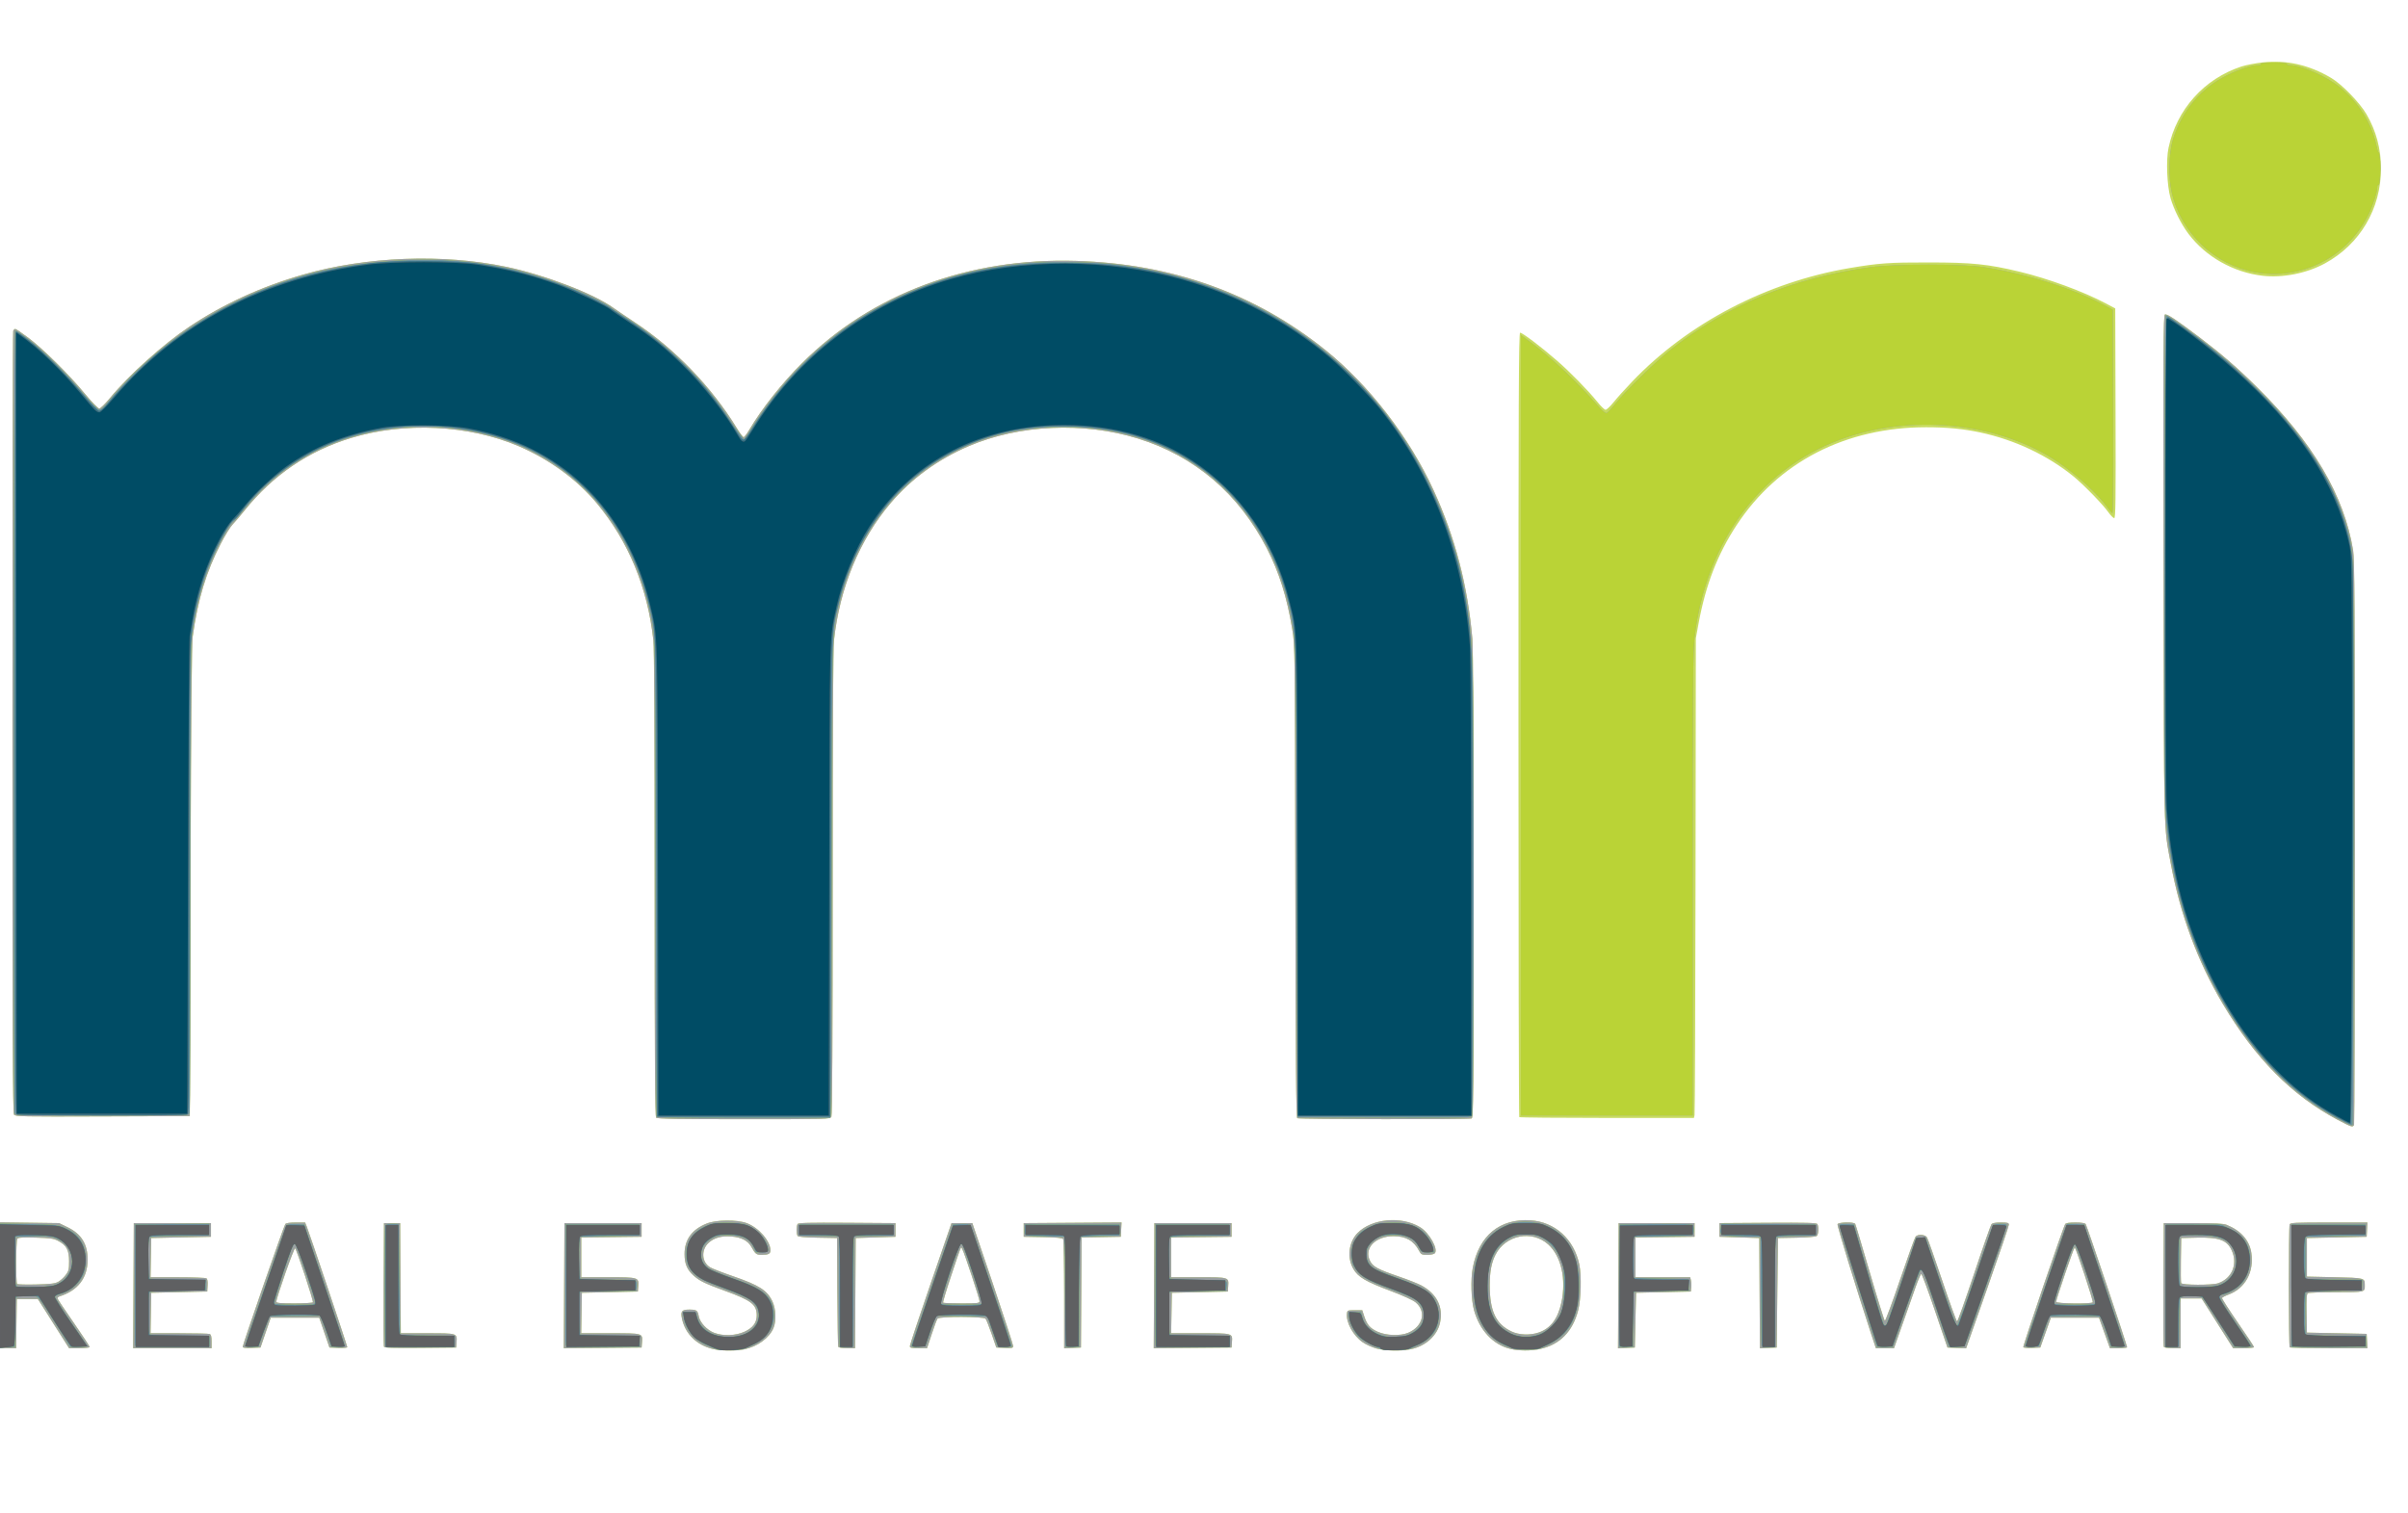
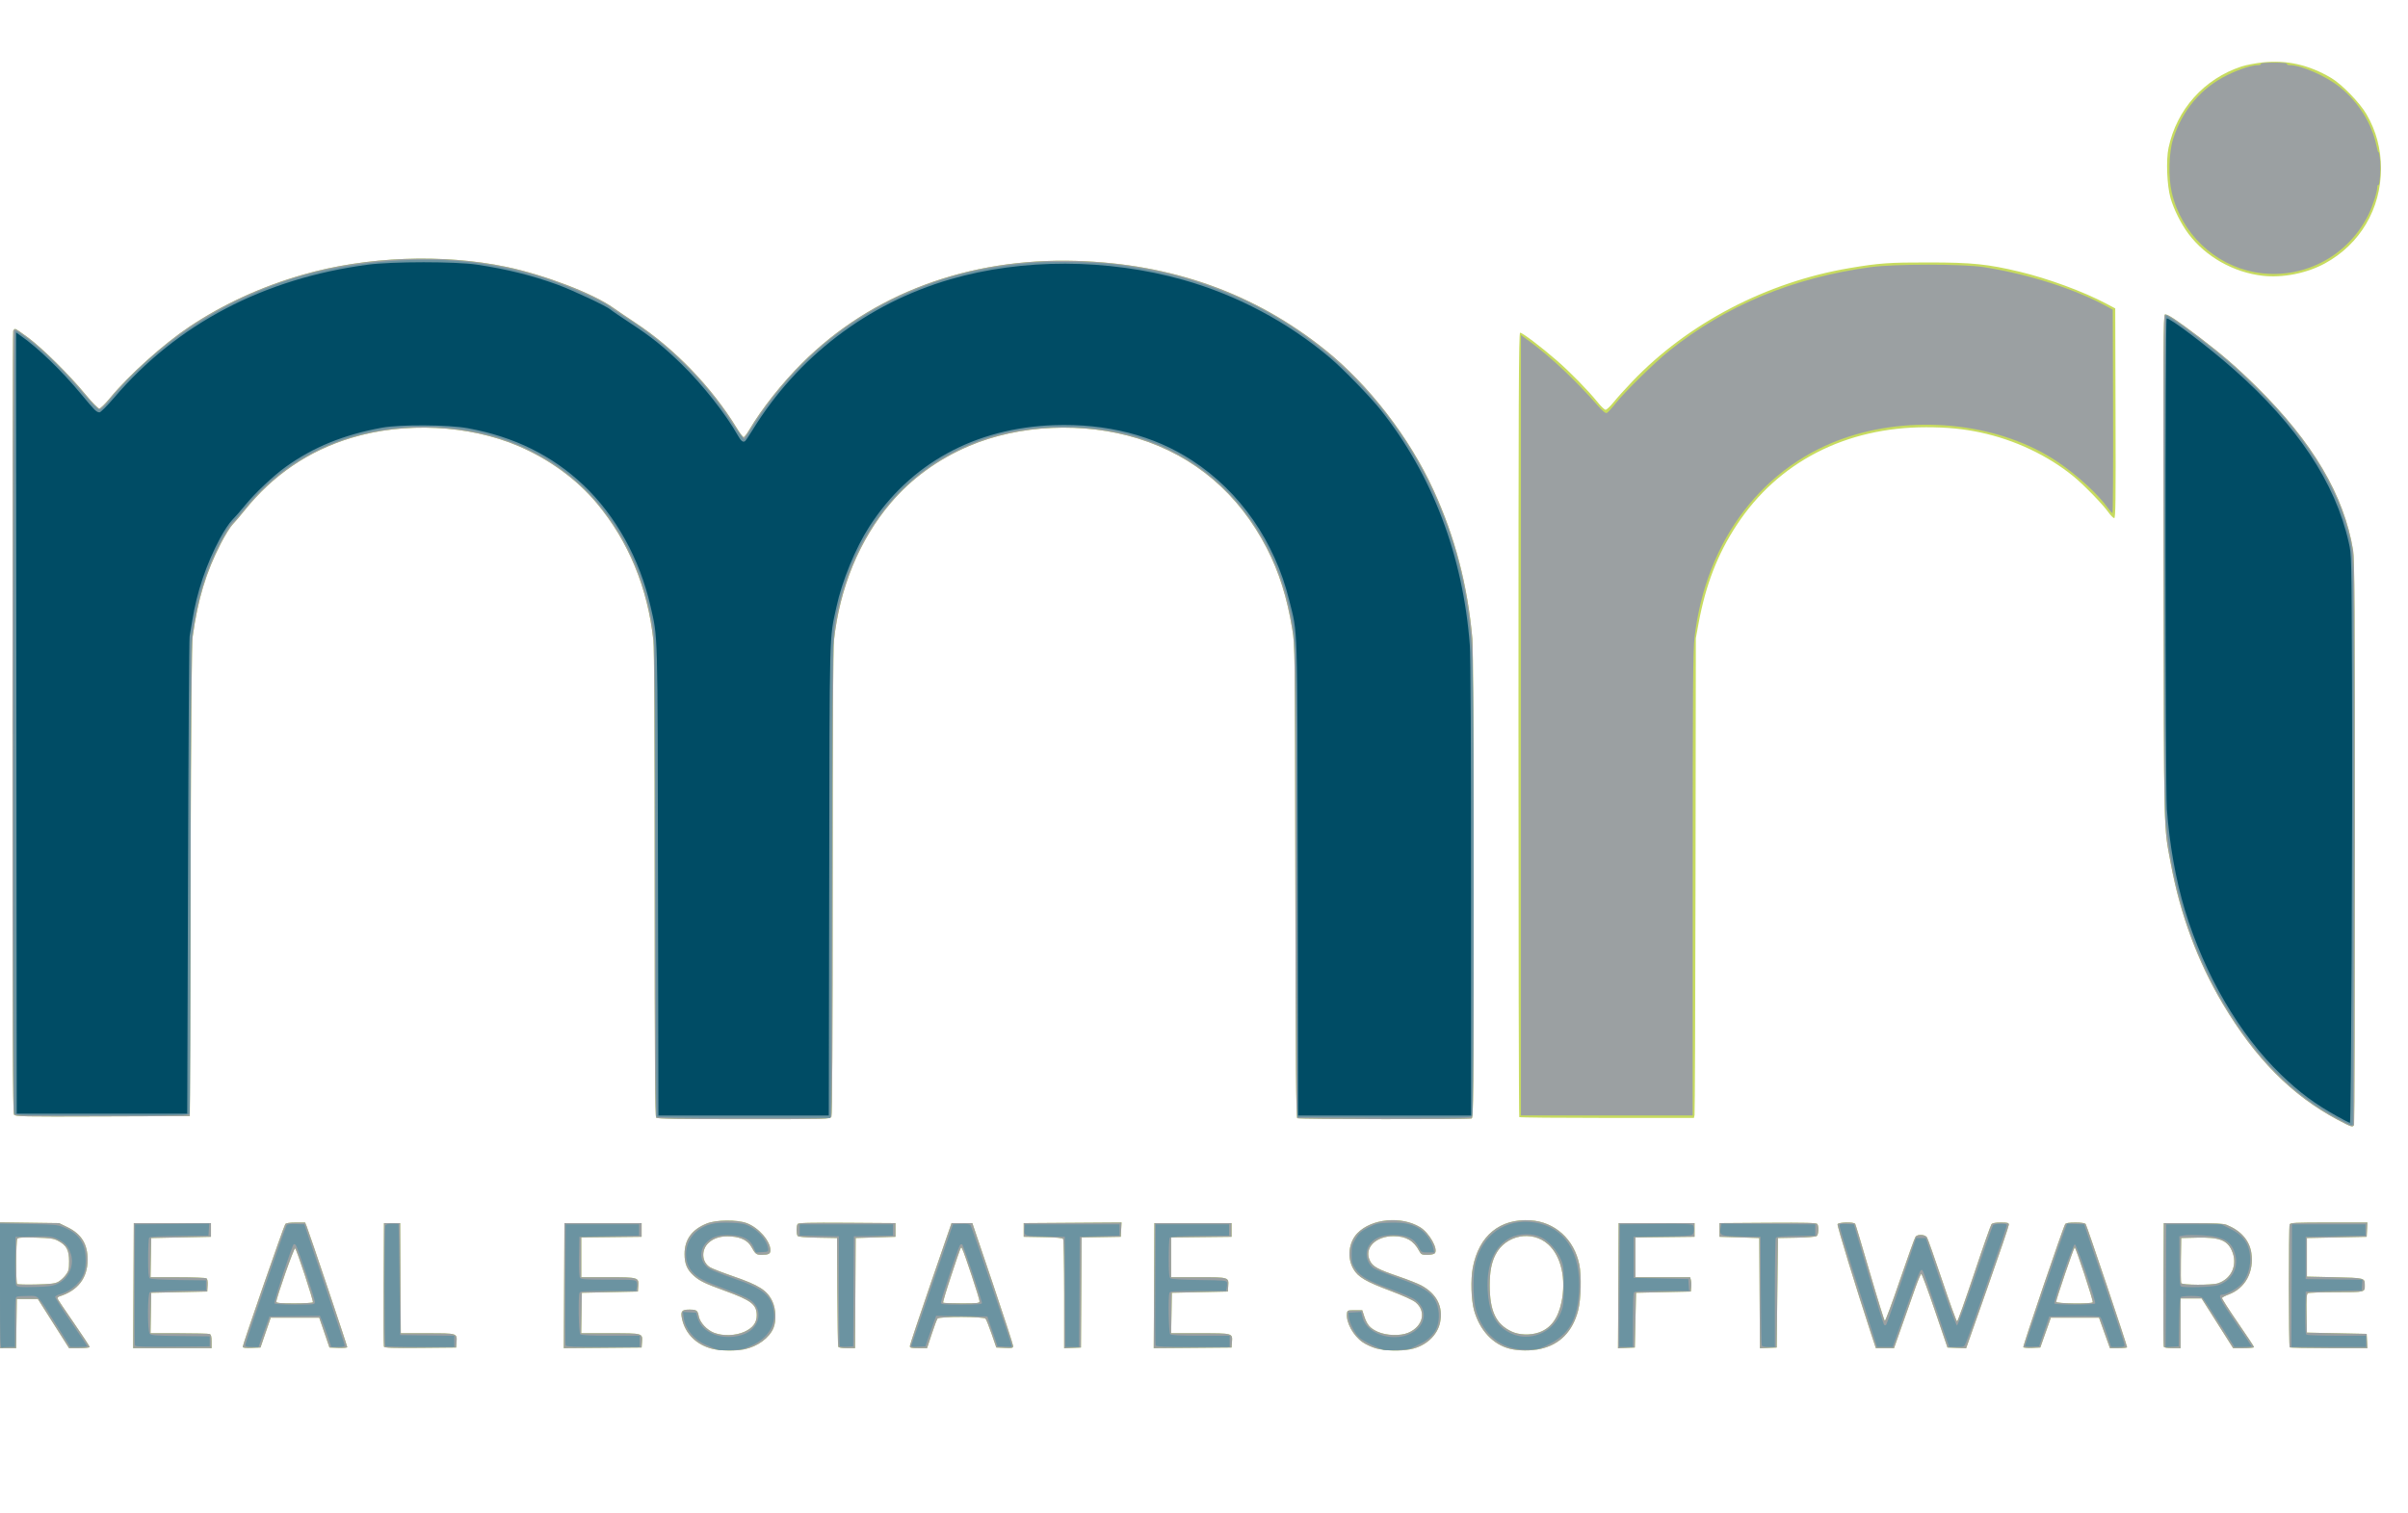
<svg xmlns="http://www.w3.org/2000/svg" width="78" height="49" viewBox="0 0 78 49" fill="none">
  <path d="M23.081 43.699C22.566 43.572 22.202 43.216 22.094 42.733C22.038 42.481 22.081 42.425 22.33 42.426C22.566 42.427 22.599 42.451 22.634 42.64C22.672 42.844 22.897 43.088 23.133 43.178C23.423 43.289 23.833 43.274 24.118 43.142C24.385 43.019 24.512 42.849 24.512 42.615C24.512 42.262 24.342 42.13 23.483 41.818C22.836 41.582 22.67 41.502 22.475 41.331C22.257 41.139 22.174 40.944 22.174 40.626C22.174 40.157 22.415 39.826 22.896 39.636C23.209 39.513 23.869 39.507 24.186 39.624C24.572 39.766 24.956 40.206 24.956 40.506C24.956 40.618 24.89 40.652 24.672 40.652C24.5 40.652 24.467 40.626 24.338 40.393C24.226 40.193 24.017 40.083 23.694 40.058C23.374 40.032 23.131 40.099 22.954 40.261C22.705 40.489 22.727 40.886 22.997 41.053C23.068 41.097 23.397 41.225 23.728 41.339C24.59 41.635 24.854 41.803 25.021 42.162C25.135 42.405 25.15 42.793 25.055 43.022C24.92 43.343 24.544 43.62 24.117 43.711C23.843 43.769 23.34 43.763 23.081 43.699ZM44.568 43.681C44.435 43.642 44.242 43.554 44.14 43.483C43.835 43.274 43.597 42.839 43.63 42.553C43.642 42.45 43.652 42.446 43.884 42.446H44.126L44.186 42.631C44.28 42.917 44.376 43.029 44.623 43.142C44.903 43.271 45.359 43.286 45.618 43.175C46.094 42.972 46.211 42.484 45.853 42.189C45.765 42.117 45.442 41.97 45.038 41.818C44.241 41.52 43.993 41.373 43.841 41.114C43.627 40.749 43.684 40.244 43.971 39.948C44.429 39.476 45.393 39.386 46.001 39.757C46.295 39.937 46.593 40.461 46.478 40.599C46.453 40.629 46.351 40.652 46.236 40.652C46.053 40.652 46.032 40.641 45.968 40.522C45.794 40.192 45.542 40.048 45.139 40.047C44.549 40.047 44.176 40.437 44.376 40.845C44.468 41.034 44.626 41.12 45.309 41.354C45.605 41.455 45.935 41.586 46.042 41.644C46.541 41.916 46.752 42.334 46.647 42.843C46.559 43.267 46.179 43.612 45.693 43.71C45.367 43.775 44.853 43.762 44.568 43.681ZM48.915 43.696C48.363 43.561 47.928 43.095 47.747 42.446C47.654 42.11 47.635 41.445 47.707 41.066C47.904 40.031 48.585 39.471 49.572 39.533C50.366 39.583 50.987 40.144 51.157 40.966C51.231 41.325 51.213 42.086 51.121 42.446C50.945 43.135 50.524 43.563 49.891 43.701C49.592 43.766 49.193 43.764 48.915 43.696ZM49.839 43.169C50.225 43.038 50.466 42.72 50.577 42.196C50.739 41.432 50.57 40.692 50.148 40.312C49.624 39.841 48.772 40.007 48.445 40.642C48.312 40.901 48.255 41.2 48.255 41.639C48.256 42.475 48.456 42.897 48.964 43.136C49.205 43.25 49.563 43.263 49.839 43.169ZM0 41.637V39.598L0.958 39.611L1.915 39.624L2.184 39.755C2.638 39.977 2.839 40.302 2.838 40.813C2.837 41.405 2.521 41.813 1.921 42C1.88 42.013 1.855 42.046 1.866 42.074C1.877 42.103 2.114 42.456 2.394 42.861C2.674 43.265 2.903 43.614 2.903 43.636C2.903 43.659 2.762 43.675 2.57 43.675H2.237L1.732 42.879L1.227 42.083H0.885H0.544L0.533 42.879L0.522 43.675H0.261H0V41.637ZM1.883 41.528C1.954 41.489 2.062 41.391 2.125 41.31C2.225 41.178 2.238 41.129 2.238 40.856C2.238 40.496 2.155 40.343 1.881 40.198C1.737 40.122 1.635 40.107 1.154 40.094C0.715 40.083 0.587 40.091 0.56 40.134C0.517 40.201 0.512 41.554 0.554 41.596C0.571 41.612 0.848 41.62 1.169 41.612C1.627 41.601 1.782 41.583 1.883 41.528ZM4.324 41.65L4.334 39.624H5.584H6.834V39.845V40.067L5.866 40.087L4.898 40.107L4.887 40.742L4.876 41.377L5.754 41.378C6.237 41.378 6.656 41.394 6.685 41.412C6.72 41.434 6.733 41.513 6.725 41.643L6.713 41.841L5.806 41.861L4.898 41.881L4.887 42.536L4.876 43.192H5.801C6.31 43.192 6.755 43.203 6.79 43.216C6.837 43.234 6.854 43.297 6.854 43.458V43.675H5.583H4.313L4.324 41.65ZM7.862 43.632C7.862 43.557 9.196 39.71 9.242 39.654C9.268 39.622 9.391 39.603 9.582 39.603H9.882L9.936 39.734C10.015 39.926 11.248 43.596 11.248 43.641C11.248 43.662 11.121 43.674 10.96 43.667L10.672 43.655L10.507 43.171L10.341 42.688H9.555H8.769L8.603 43.171L8.438 43.655L8.15 43.667C7.951 43.675 7.862 43.664 7.862 43.632ZM10.136 42.189C10.16 42.15 9.616 40.495 9.56 40.439C9.527 40.406 8.95 42.047 8.95 42.174C8.95 42.212 9.094 42.224 9.532 42.224C9.853 42.224 10.124 42.208 10.136 42.189ZM12.436 43.626C12.425 43.597 12.421 42.686 12.427 41.599L12.438 39.624H12.7H12.962L12.972 41.408L12.983 43.192H13.844C14.815 43.192 14.809 43.19 14.788 43.481L14.776 43.655L13.616 43.666C12.709 43.674 12.451 43.665 12.436 43.626ZM18.273 41.65L18.283 39.624H19.533H20.783V39.845V40.067L19.805 40.078L18.828 40.089V40.733V41.377H19.687C20.679 41.377 20.695 41.382 20.675 41.661L20.662 41.841L19.755 41.861L18.848 41.881L18.837 42.536L18.826 43.192H19.769C20.83 43.192 20.817 43.188 20.796 43.481L20.783 43.655L19.523 43.666L18.262 43.676L18.273 41.65ZM27.152 43.625C27.141 43.597 27.128 42.794 27.123 41.841L27.113 40.107L26.489 40.096C26.053 40.088 25.857 40.07 25.835 40.036C25.794 39.971 25.794 39.718 25.836 39.653C25.861 39.614 26.209 39.605 27.438 39.613L29.007 39.624V39.845V40.067L28.362 40.087L27.717 40.107L27.707 41.891L27.696 43.675H27.433C27.26 43.675 27.164 43.658 27.152 43.625ZM29.473 43.605C29.474 43.566 29.778 42.654 30.148 41.579L30.822 39.624H31.159H31.496L32.157 41.577C32.52 42.652 32.817 43.565 32.817 43.605C32.817 43.671 32.786 43.678 32.545 43.667L32.273 43.655L32.122 43.216C32.038 42.974 31.95 42.752 31.925 42.722C31.863 42.646 30.428 42.643 30.368 42.718C30.346 42.746 30.261 42.972 30.179 43.222L30.029 43.675H29.75C29.51 43.675 29.471 43.665 29.473 43.605ZM31.729 42.152C31.729 42.071 31.236 40.58 31.171 40.465C31.121 40.374 31.162 40.276 30.805 41.344C30.652 41.803 30.537 42.188 30.55 42.201C30.563 42.214 30.833 42.224 31.151 42.224C31.678 42.224 31.729 42.218 31.729 42.152ZM34.47 41.934C34.469 40.974 34.455 40.166 34.438 40.139C34.416 40.104 34.22 40.086 33.783 40.078L33.16 40.067V39.845V39.624L34.744 39.613L36.329 39.602L36.317 39.835L36.305 40.067L35.67 40.078L35.035 40.089L35.025 41.872L35.014 43.655L34.742 43.667L34.47 43.679L34.47 41.934ZM37.383 41.65L37.393 39.624H38.643H39.893V39.845V40.067L38.915 40.078L37.937 40.089V40.733V41.377H38.819C39.813 41.377 39.805 41.375 39.784 41.667L39.772 41.841L38.865 41.861L37.958 41.881L37.947 42.536L37.935 43.192H38.879C39.94 43.192 39.926 43.188 39.905 43.481L39.893 43.655L38.633 43.666L37.372 43.676L37.383 41.65ZM52.421 41.651L52.431 39.624H53.661H54.89V39.845V40.067L53.933 40.078L52.975 40.089V40.733V41.377H53.861H54.748L54.772 41.473C54.785 41.525 54.79 41.629 54.782 41.704L54.769 41.841L53.882 41.861L52.995 41.881L52.975 42.768L52.955 43.655L52.683 43.667L52.41 43.679L52.421 41.651ZM56.997 41.893L56.987 40.107L56.342 40.087L55.697 40.067V39.845V39.624L57.266 39.613C58.495 39.605 58.843 39.614 58.868 39.653C58.92 39.735 58.907 39.993 58.849 40.041C58.817 40.067 58.553 40.09 58.193 40.096L57.592 40.107L57.571 41.881L57.551 43.655L57.279 43.667L57.008 43.679L56.997 41.893ZM60.62 43.242C60.124 41.73 59.504 39.709 59.522 39.66C59.549 39.591 60.051 39.579 60.093 39.647C60.108 39.671 60.322 40.384 60.569 41.231C60.816 42.079 61.034 42.781 61.053 42.791C61.072 42.8 61.294 42.204 61.545 41.464C61.797 40.725 62.024 40.094 62.05 40.063C62.122 39.976 62.359 39.991 62.419 40.087C62.446 40.132 62.669 40.762 62.913 41.488C63.157 42.215 63.373 42.809 63.394 42.809C63.414 42.809 63.662 42.113 63.946 41.263C64.229 40.413 64.483 39.692 64.508 39.66C64.54 39.622 64.641 39.603 64.813 39.603C65.031 39.603 65.07 39.614 65.071 39.674C65.072 39.713 64.76 40.63 64.379 41.712L63.687 43.678L63.385 43.667L63.083 43.655L62.675 42.456C62.451 41.797 62.252 41.262 62.233 41.269C62.214 41.275 62.13 41.47 62.048 41.702C61.966 41.934 61.776 42.472 61.625 42.899L61.351 43.675H61.057H60.763L60.62 43.242ZM65.539 43.643C65.518 43.61 66.829 39.759 66.897 39.654C66.918 39.621 67.033 39.603 67.224 39.603C67.412 39.603 67.534 39.622 67.559 39.654C67.597 39.701 68.9 43.581 68.9 43.645C68.9 43.662 68.775 43.675 68.623 43.675H68.345L68.168 43.181L67.992 42.688H67.212H66.431L66.26 43.171L66.089 43.655L65.825 43.667C65.68 43.674 65.551 43.663 65.539 43.643ZM67.789 42.188C67.813 42.148 67.241 40.41 67.203 40.41C67.176 40.41 66.601 42.097 66.602 42.174C66.602 42.234 67.752 42.248 67.789 42.188ZM70.088 43.625C70.077 43.597 70.073 42.686 70.079 41.599L70.089 39.624H71.037C71.754 39.624 72.019 39.637 72.125 39.68C72.58 39.862 72.862 40.18 72.924 40.581C73.02 41.202 72.731 41.735 72.191 41.937C72.079 41.978 71.982 42.029 71.975 42.05C71.968 42.07 72.199 42.429 72.487 42.848C72.776 43.266 73.012 43.624 73.012 43.642C73.012 43.66 72.86 43.675 72.674 43.675H72.336L71.825 42.869L71.314 42.063H70.974H70.634V42.869V43.675H70.37C70.197 43.675 70.1 43.658 70.088 43.625ZM71.847 41.573C72.299 41.419 72.493 40.953 72.29 40.507C72.139 40.173 71.876 40.077 71.158 40.095L70.654 40.107L70.643 40.812C70.637 41.199 70.641 41.539 70.652 41.567C70.678 41.635 71.651 41.639 71.847 41.573ZM74.168 43.648C74.135 43.615 74.132 39.755 74.166 39.667C74.187 39.611 74.337 39.603 75.438 39.603H76.685L76.673 39.835L76.661 40.067L75.693 40.087L74.726 40.107V40.732V41.357L75.624 41.377C76.597 41.399 76.599 41.4 76.6 41.626C76.601 41.868 76.63 41.861 75.679 41.862C75.199 41.862 74.783 41.877 74.755 41.895C74.716 41.92 74.706 42.079 74.715 42.55L74.726 43.171L75.693 43.192L76.661 43.212L76.673 43.444L76.685 43.675H75.44C74.755 43.675 74.183 43.663 74.168 43.648ZM75.722 36.277C74.233 35.484 73.058 34.298 72.004 32.526C71.187 31.151 70.624 29.633 70.315 27.972C70.082 26.717 70.095 27.278 70.081 18.386C70.069 11.242 70.075 10.209 70.126 10.189C70.196 10.162 70.504 10.365 71.238 10.923C71.976 11.484 72.448 11.892 73.088 12.523C74.913 14.322 75.93 16.044 76.222 17.83C76.269 18.119 76.278 19.656 76.278 27.274C76.277 32.279 76.266 36.402 76.253 36.436C76.217 36.53 76.173 36.517 75.722 36.277ZM21.255 36.209C21.217 36.172 21.206 34.437 21.206 28.648C21.206 23.655 21.192 21.004 21.164 20.744C20.979 19.04 20.36 17.539 19.335 16.308C18.69 15.533 17.8 14.882 16.797 14.452C15.192 13.765 13.102 13.662 11.377 14.186C9.991 14.607 8.839 15.392 7.917 16.543C7.784 16.709 7.612 16.91 7.536 16.989C7.459 17.068 7.285 17.35 7.15 17.614C6.673 18.54 6.412 19.406 6.243 20.615C6.209 20.864 6.189 23.034 6.172 28.557L6.148 36.156L3.326 36.167C0.709 36.177 0.5 36.172 0.454 36.109C0.413 36.054 0.403 33.451 0.403 23.412C0.403 16.467 0.414 10.755 0.428 10.72C0.441 10.685 0.472 10.656 0.496 10.656C0.52 10.656 0.713 10.788 0.925 10.948C1.4 11.307 2.233 12.132 2.756 12.763C2.985 13.04 3.177 13.236 3.217 13.234C3.255 13.233 3.413 13.078 3.568 12.889C4.177 12.149 5.29 11.149 6.128 10.589C7.234 9.851 8.462 9.287 9.808 8.9C11.864 8.308 14.343 8.213 16.409 8.647C17.658 8.91 19.219 9.509 19.876 9.979C19.998 10.066 20.306 10.274 20.561 10.443C21.852 11.293 23.052 12.538 23.868 13.872C23.966 14.033 24.065 14.164 24.088 14.163C24.111 14.162 24.191 14.058 24.266 13.931C24.683 13.23 25.326 12.418 25.981 11.764C28.232 9.518 31.366 8.348 34.852 8.452C37.958 8.544 40.633 9.498 42.916 11.327C44.338 12.466 45.656 14.172 46.441 15.891C47.135 17.41 47.541 18.967 47.693 20.695C47.718 20.988 47.734 23.939 47.734 28.684C47.734 35.508 47.728 36.211 47.67 36.233C47.576 36.269 42.078 36.261 42.021 36.225C41.983 36.2 41.969 34.503 41.959 28.555C41.946 20.941 41.946 20.915 41.859 20.383C41.691 19.356 41.432 18.535 41.035 17.762C40.124 15.992 38.7 14.777 36.865 14.207C35.106 13.661 33.011 13.754 31.381 14.452C30.376 14.883 29.52 15.507 28.849 16.298C27.84 17.486 27.199 19.041 27.014 20.744C26.986 21.004 26.971 23.646 26.971 28.618C26.971 33.699 26.958 36.126 26.93 36.179C26.889 36.255 26.815 36.257 24.096 36.257C21.977 36.257 21.291 36.245 21.255 36.209ZM49.212 36.19C49.198 36.175 49.186 30.451 49.186 23.47C49.186 12.853 49.194 10.777 49.24 10.777C49.313 10.777 49.921 11.237 50.415 11.667C50.857 12.05 51.431 12.636 51.746 13.024C51.856 13.161 51.974 13.274 52.008 13.275C52.041 13.276 52.158 13.166 52.267 13.031C52.376 12.895 52.646 12.596 52.867 12.365C54.676 10.47 57.224 9.139 59.91 8.685C60.866 8.523 61.197 8.5 62.49 8.502C63.884 8.504 64.383 8.555 65.413 8.801C66.345 9.023 67.489 9.445 68.235 9.841L68.517 9.991L68.527 13.388C68.536 16.2 68.528 16.785 68.484 16.785C68.454 16.785 68.368 16.698 68.293 16.593C68.108 16.333 67.493 15.701 67.169 15.437C66.328 14.751 65.265 14.249 64.143 14.009C63.596 13.893 63.064 13.841 62.393 13.841C59.782 13.841 57.592 14.972 56.254 17.011C55.635 17.952 55.252 18.942 55.021 20.191L54.932 20.675L54.922 28.355C54.916 32.579 54.902 36.076 54.89 36.126L54.869 36.217H52.054C50.506 36.217 49.227 36.205 49.212 36.19ZM73.295 8.934C72.346 8.826 71.448 8.318 70.889 7.575C70.652 7.26 70.416 6.789 70.308 6.416C70.192 6.015 70.159 5.185 70.243 4.79C70.508 3.542 71.397 2.551 72.606 2.154C72.747 2.108 73.055 2.048 73.29 2.022C74.066 1.936 74.789 2.099 75.504 2.52C75.853 2.725 76.435 3.322 76.655 3.7C76.969 4.241 77.125 4.823 77.125 5.459C77.125 6.765 76.447 7.912 75.308 8.534C74.721 8.854 73.944 9.008 73.295 8.934Z" fill="#C7DB5F" />
  <path d="M23.081 43.699C22.566 43.572 22.202 43.216 22.094 42.733C22.038 42.481 22.081 42.425 22.33 42.426C22.566 42.427 22.599 42.451 22.634 42.64C22.672 42.844 22.897 43.088 23.133 43.178C23.423 43.289 23.833 43.274 24.118 43.142C24.385 43.019 24.512 42.849 24.512 42.615C24.512 42.262 24.342 42.13 23.483 41.818C22.836 41.582 22.67 41.502 22.475 41.331C22.257 41.139 22.174 40.944 22.174 40.626C22.174 40.157 22.415 39.826 22.896 39.636C23.209 39.513 23.869 39.507 24.186 39.624C24.572 39.766 24.956 40.206 24.956 40.506C24.956 40.618 24.89 40.652 24.672 40.652C24.5 40.652 24.467 40.626 24.338 40.393C24.226 40.193 24.017 40.084 23.694 40.058C23.374 40.032 23.131 40.099 22.954 40.261C22.705 40.489 22.727 40.886 22.997 41.053C23.068 41.097 23.397 41.225 23.728 41.339C24.59 41.635 24.854 41.803 25.021 42.162C25.135 42.405 25.15 42.793 25.054 43.022C24.92 43.343 24.544 43.62 24.117 43.711C23.843 43.769 23.34 43.763 23.081 43.699ZM44.568 43.681C44.435 43.642 44.242 43.554 44.14 43.483C43.835 43.274 43.597 42.839 43.63 42.554C43.642 42.45 43.652 42.446 43.884 42.446H44.126L44.186 42.631C44.28 42.917 44.376 43.029 44.623 43.142C44.903 43.271 45.359 43.286 45.618 43.175C46.094 42.972 46.211 42.484 45.853 42.189C45.765 42.117 45.442 41.97 45.038 41.818C44.241 41.52 43.993 41.373 43.841 41.114C43.627 40.749 43.684 40.244 43.971 39.948C44.429 39.476 45.393 39.386 46.001 39.757C46.295 39.937 46.592 40.461 46.478 40.599C46.453 40.629 46.351 40.652 46.236 40.652C46.053 40.652 46.032 40.641 45.968 40.522C45.794 40.192 45.542 40.048 45.139 40.047C44.549 40.047 44.176 40.437 44.376 40.845C44.468 41.034 44.626 41.12 45.309 41.354C45.605 41.455 45.935 41.586 46.042 41.644C46.541 41.916 46.752 42.334 46.647 42.843C46.559 43.267 46.179 43.612 45.693 43.71C45.367 43.775 44.853 43.762 44.568 43.681ZM48.915 43.696C48.363 43.561 47.928 43.095 47.747 42.446C47.654 42.11 47.635 41.445 47.707 41.066C47.904 40.031 48.585 39.471 49.572 39.533C50.366 39.583 50.987 40.144 51.157 40.966C51.231 41.325 51.213 42.086 51.121 42.446C50.945 43.135 50.524 43.563 49.891 43.701C49.592 43.766 49.193 43.764 48.915 43.696ZM49.839 43.169C50.225 43.038 50.466 42.72 50.577 42.196C50.739 41.432 50.57 40.692 50.148 40.312C49.624 39.841 48.772 40.007 48.445 40.642C48.312 40.901 48.255 41.2 48.255 41.639C48.256 42.475 48.456 42.897 48.964 43.136C49.205 43.25 49.563 43.263 49.839 43.169ZM0 41.637V39.598L0.958 39.611L1.915 39.624L2.184 39.755C2.638 39.977 2.839 40.302 2.838 40.813C2.837 41.405 2.521 41.813 1.921 42C1.88 42.013 1.855 42.046 1.866 42.074C1.877 42.103 2.114 42.456 2.394 42.861C2.674 43.265 2.903 43.614 2.903 43.636C2.903 43.659 2.762 43.675 2.57 43.675H2.237L1.732 42.879L1.227 42.083H0.885H0.544L0.533 42.879L0.522 43.675H0.261H0V41.637ZM1.883 41.528C1.954 41.489 2.062 41.392 2.125 41.31C2.225 41.178 2.238 41.129 2.238 40.856C2.238 40.496 2.155 40.343 1.881 40.198C1.737 40.122 1.635 40.107 1.154 40.094C0.715 40.083 0.587 40.091 0.56 40.134C0.517 40.201 0.512 41.554 0.554 41.596C0.571 41.612 0.848 41.62 1.169 41.612C1.627 41.601 1.782 41.583 1.883 41.528ZM4.324 41.65L4.334 39.624H5.584H6.834V39.845V40.067L5.866 40.087L4.898 40.107L4.887 40.742L4.876 41.377L5.754 41.378C6.237 41.378 6.656 41.394 6.685 41.412C6.72 41.434 6.733 41.513 6.725 41.643L6.713 41.841L5.806 41.861L4.898 41.881L4.887 42.536L4.876 43.192H5.801C6.31 43.192 6.755 43.203 6.79 43.216C6.837 43.234 6.854 43.297 6.854 43.458V43.675H5.583H4.313L4.324 41.65ZM7.862 43.632C7.862 43.557 9.196 39.71 9.242 39.654C9.268 39.622 9.391 39.603 9.582 39.603H9.882L9.936 39.734C10.015 39.926 11.248 43.596 11.248 43.641C11.248 43.662 11.121 43.674 10.96 43.667L10.672 43.655L10.507 43.172L10.341 42.688H9.555H8.769L8.603 43.172L8.438 43.655L8.15 43.667C7.951 43.675 7.862 43.664 7.862 43.632ZM10.136 42.189C10.16 42.15 9.616 40.495 9.56 40.439C9.527 40.406 8.95 42.047 8.95 42.174C8.95 42.212 9.094 42.224 9.532 42.224C9.853 42.224 10.124 42.208 10.136 42.189ZM12.436 43.626C12.425 43.598 12.421 42.686 12.427 41.599L12.438 39.624H12.7H12.962L12.972 41.408L12.983 43.192H13.844C14.815 43.192 14.809 43.19 14.788 43.481L14.776 43.655L13.616 43.666C12.709 43.674 12.451 43.666 12.436 43.626ZM18.273 41.65L18.283 39.624H19.533H20.783V39.845V40.067L19.805 40.078L18.828 40.089V40.733V41.377H19.687C20.679 41.377 20.695 41.382 20.675 41.661L20.662 41.841L19.755 41.861L18.848 41.881L18.837 42.536L18.826 43.192H19.769C20.83 43.192 20.817 43.188 20.796 43.481L20.783 43.655L19.523 43.666L18.262 43.676L18.273 41.65ZM27.152 43.625C27.141 43.597 27.128 42.794 27.123 41.841L27.113 40.107L26.489 40.096C26.053 40.088 25.857 40.07 25.835 40.036C25.794 39.971 25.794 39.718 25.836 39.653C25.861 39.614 26.209 39.605 27.438 39.613L29.007 39.624V39.845V40.067L28.362 40.087L27.717 40.107L27.707 41.891L27.696 43.675H27.433C27.26 43.675 27.164 43.658 27.152 43.625ZM29.473 43.605C29.474 43.566 29.778 42.654 30.148 41.579L30.822 39.624H31.159H31.496L32.157 41.577C32.52 42.652 32.817 43.565 32.817 43.605C32.817 43.671 32.786 43.678 32.545 43.667L32.273 43.655L32.122 43.216C32.038 42.974 31.95 42.752 31.925 42.722C31.863 42.646 30.428 42.643 30.368 42.718C30.346 42.746 30.261 42.972 30.179 43.222L30.029 43.675H29.75C29.51 43.675 29.471 43.665 29.473 43.605ZM31.729 42.152C31.729 42.071 31.236 40.58 31.171 40.465C31.121 40.374 31.162 40.276 30.805 41.344C30.652 41.803 30.537 42.188 30.55 42.201C30.563 42.214 30.833 42.224 31.151 42.224C31.678 42.224 31.729 42.218 31.729 42.152ZM34.47 41.934C34.469 40.974 34.455 40.166 34.438 40.139C34.416 40.104 34.22 40.086 33.783 40.078L33.16 40.067V39.845V39.624L34.744 39.613L36.329 39.602L36.317 39.835L36.305 40.067L35.67 40.078L35.035 40.089L35.025 41.872L35.014 43.655L34.742 43.667L34.47 43.679L34.47 41.934ZM37.383 41.65L37.393 39.624H38.643H39.893V39.845V40.067L38.915 40.078L37.937 40.089V40.733V41.377H38.819C39.813 41.377 39.805 41.375 39.784 41.667L39.772 41.841L38.865 41.861L37.958 41.881L37.947 42.536L37.935 43.192H38.879C39.94 43.192 39.926 43.188 39.905 43.481L39.893 43.655L38.633 43.666L37.372 43.676L37.383 41.65ZM52.421 41.651L52.431 39.624H53.661H54.89V39.845V40.067L53.933 40.078L52.975 40.089V40.733V41.377H53.861H54.748L54.772 41.473C54.785 41.525 54.79 41.629 54.782 41.704L54.769 41.841L53.882 41.861L52.995 41.881L52.975 42.768L52.955 43.655L52.683 43.667L52.41 43.679L52.421 41.651ZM56.997 41.893L56.987 40.107L56.342 40.087L55.697 40.067V39.845V39.624L57.266 39.613C58.495 39.605 58.843 39.614 58.868 39.653C58.92 39.735 58.907 39.993 58.849 40.041C58.817 40.067 58.553 40.09 58.193 40.096L57.592 40.107L57.571 41.881L57.551 43.655L57.279 43.667L57.008 43.679L56.997 41.893ZM60.62 43.242C60.124 41.73 59.504 39.709 59.522 39.66C59.549 39.591 60.051 39.579 60.093 39.647C60.108 39.671 60.322 40.384 60.569 41.231C60.816 42.079 61.034 42.781 61.053 42.791C61.072 42.8 61.294 42.204 61.545 41.464C61.797 40.725 62.024 40.094 62.05 40.063C62.122 39.976 62.359 39.991 62.419 40.087C62.446 40.132 62.669 40.762 62.913 41.488C63.157 42.215 63.373 42.809 63.394 42.809C63.414 42.809 63.662 42.113 63.946 41.263C64.229 40.413 64.483 39.692 64.508 39.66C64.54 39.622 64.641 39.603 64.813 39.603C65.031 39.603 65.07 39.614 65.071 39.674C65.072 39.713 64.76 40.63 64.379 41.712L63.687 43.679L63.385 43.667L63.083 43.655L62.675 42.456C62.451 41.797 62.252 41.262 62.233 41.269C62.214 41.275 62.13 41.47 62.048 41.702C61.966 41.934 61.776 42.472 61.625 42.899L61.351 43.675H61.057H60.763L60.62 43.242ZM65.539 43.643C65.518 43.61 66.829 39.759 66.897 39.654C66.918 39.621 67.033 39.603 67.224 39.603C67.412 39.603 67.534 39.622 67.559 39.654C67.597 39.702 68.9 43.581 68.9 43.645C68.9 43.662 68.775 43.675 68.623 43.675H68.345L68.168 43.181L67.992 42.688H67.212H66.431L66.26 43.172L66.089 43.655L65.825 43.667C65.68 43.674 65.551 43.663 65.539 43.643ZM67.789 42.188C67.813 42.148 67.241 40.41 67.203 40.41C67.176 40.41 66.601 42.097 66.602 42.174C66.602 42.234 67.752 42.248 67.789 42.188ZM70.088 43.625C70.077 43.597 70.073 42.686 70.079 41.599L70.089 39.624H71.037C71.754 39.624 72.019 39.637 72.125 39.68C72.58 39.862 72.862 40.18 72.924 40.581C73.02 41.202 72.731 41.735 72.191 41.937C72.079 41.978 71.982 42.029 71.975 42.05C71.968 42.07 72.199 42.429 72.487 42.848C72.776 43.266 73.012 43.624 73.012 43.642C73.012 43.66 72.86 43.675 72.674 43.675H72.336L71.825 42.869L71.314 42.063H70.974H70.634V42.869V43.675H70.37C70.197 43.675 70.1 43.658 70.088 43.625ZM71.847 41.573C72.299 41.419 72.493 40.953 72.29 40.507C72.139 40.173 71.876 40.077 71.158 40.095L70.654 40.107L70.643 40.812C70.637 41.199 70.641 41.539 70.652 41.568C70.678 41.635 71.651 41.639 71.847 41.573ZM74.168 43.648C74.135 43.615 74.132 39.755 74.166 39.667C74.187 39.611 74.337 39.603 75.438 39.603H76.685L76.673 39.835L76.661 40.067L75.693 40.087L74.726 40.107V40.732V41.357L75.624 41.377C76.597 41.399 76.599 41.4 76.6 41.626C76.601 41.868 76.63 41.861 75.679 41.862C75.199 41.862 74.783 41.877 74.755 41.895C74.716 41.92 74.706 42.079 74.715 42.55L74.726 43.172L75.693 43.192L76.661 43.212L76.673 43.444L76.685 43.675H75.44C74.755 43.675 74.183 43.663 74.168 43.648ZM75.722 36.277C74.233 35.484 73.058 34.298 72.004 32.526C71.187 31.151 70.624 29.633 70.315 27.972C70.082 26.717 70.095 27.278 70.081 18.386C70.069 11.242 70.075 10.209 70.126 10.189C70.196 10.162 70.504 10.365 71.238 10.923C71.976 11.484 72.448 11.892 73.088 12.524C74.913 14.322 75.93 16.044 76.222 17.83C76.269 18.119 76.278 19.656 76.278 27.275C76.277 32.279 76.266 36.402 76.253 36.436C76.217 36.53 76.173 36.517 75.722 36.277ZM21.255 36.209C21.217 36.172 21.206 34.437 21.206 28.648C21.206 23.655 21.192 21.004 21.164 20.744C20.979 19.04 20.36 17.539 19.335 16.308C18.69 15.533 17.8 14.882 16.797 14.452C15.192 13.765 13.102 13.662 11.377 14.186C9.991 14.607 8.839 15.392 7.917 16.543C7.784 16.709 7.612 16.91 7.536 16.989C7.459 17.068 7.285 17.35 7.15 17.614C6.673 18.54 6.412 19.406 6.243 20.615C6.209 20.864 6.189 23.034 6.172 28.557L6.148 36.157L3.326 36.167C0.709 36.177 0.5 36.172 0.454 36.109C0.413 36.054 0.403 33.451 0.403 23.412C0.403 16.467 0.414 10.755 0.428 10.72C0.441 10.685 0.472 10.657 0.496 10.657C0.52 10.657 0.713 10.788 0.925 10.948C1.4 11.307 2.233 12.132 2.756 12.763C2.985 13.04 3.177 13.236 3.217 13.234C3.255 13.233 3.413 13.078 3.568 12.889C4.177 12.149 5.29 11.149 6.128 10.589C7.234 9.851 8.462 9.287 9.808 8.9C11.864 8.308 14.343 8.213 16.409 8.647C17.658 8.91 19.219 9.509 19.876 9.979C19.998 10.066 20.306 10.275 20.561 10.443C21.852 11.293 23.052 12.538 23.868 13.872C23.966 14.033 24.065 14.164 24.088 14.163C24.111 14.162 24.191 14.058 24.266 13.931C24.683 13.23 25.326 12.418 25.981 11.764C28.232 9.518 31.366 8.348 34.852 8.452C37.958 8.544 40.633 9.498 42.916 11.327C44.338 12.466 45.656 14.172 46.441 15.892C47.135 17.41 47.541 18.967 47.693 20.695C47.718 20.988 47.734 23.939 47.734 28.684C47.734 35.508 47.728 36.211 47.67 36.233C47.576 36.269 42.078 36.261 42.021 36.225C41.983 36.2 41.969 34.503 41.959 28.555C41.946 20.941 41.946 20.915 41.859 20.383C41.691 19.356 41.432 18.535 41.035 17.762C40.124 15.992 38.7 14.778 36.865 14.207C35.106 13.661 33.011 13.754 31.381 14.452C30.376 14.883 29.52 15.507 28.849 16.298C27.84 17.487 27.199 19.041 27.014 20.744C26.986 21.004 26.971 23.646 26.971 28.618C26.971 33.7 26.958 36.126 26.93 36.179C26.889 36.255 26.815 36.257 24.096 36.257C21.977 36.257 21.291 36.246 21.255 36.209ZM49.266 23.496V10.855L49.579 11.085C50.237 11.569 51.053 12.339 51.746 13.129C51.912 13.319 52.006 13.397 52.048 13.379C52.081 13.364 52.208 13.226 52.33 13.071C52.613 12.711 53.618 11.725 54.064 11.369C55.913 9.893 58.066 8.998 60.595 8.654C61.378 8.548 63.59 8.548 64.264 8.655C65.715 8.884 67.205 9.36 68.235 9.922L68.436 10.032L68.447 13.328C68.453 15.14 68.443 16.623 68.427 16.622C68.41 16.622 68.346 16.55 68.284 16.464C67.969 16.017 67.291 15.395 66.652 14.963C64.835 13.737 62.126 13.412 59.87 14.15C57.128 15.046 55.26 17.484 54.89 20.647C54.839 21.082 54.83 22.282 54.83 28.647V36.136H52.048H49.266V23.496ZM73.046 8.819C71.727 8.581 70.652 7.552 70.348 6.235C70.233 5.736 70.252 4.946 70.391 4.508C70.689 3.569 71.293 2.855 72.145 2.434C72.542 2.238 72.939 2.11 73.152 2.11C73.213 2.11 73.248 2.092 73.234 2.069C73.218 2.043 73.369 2.029 73.657 2.029C73.946 2.029 74.097 2.043 74.081 2.069C74.067 2.092 74.102 2.11 74.163 2.11C74.542 2.11 75.347 2.464 75.801 2.831C76.403 3.317 76.822 3.992 76.98 4.725C77.011 4.872 77.041 4.965 77.046 4.932C77.051 4.898 77.07 4.98 77.088 5.113C77.126 5.39 77.091 6.029 77.038 5.997C77.019 5.985 77.004 6.02 77.004 6.074C77.004 6.221 76.85 6.692 76.712 6.968C76.025 8.341 74.541 9.09 73.046 8.819Z" fill="#9BA0A2" />
-   <path d="M23.282 43.732C23.238 43.721 23.166 43.696 23.121 43.676C23.077 43.656 22.958 43.605 22.857 43.563C22.486 43.406 22.197 43.052 22.148 42.692L22.122 42.502L22.335 42.514L22.548 42.526L22.6 42.703C22.742 43.187 23.392 43.437 24.019 43.251C24.61 43.076 24.767 42.43 24.297 42.108C24.205 42.045 23.848 41.889 23.504 41.763C22.793 41.5 22.6 41.399 22.423 41.198C22.094 40.823 22.178 40.186 22.6 39.865C22.868 39.661 23.155 39.592 23.657 39.611C24.007 39.624 24.123 39.645 24.27 39.721C24.594 39.887 24.843 40.185 24.881 40.45C24.894 40.545 24.883 40.552 24.691 40.563L24.486 40.575L24.41 40.407C24.291 40.143 24.093 40.036 23.688 40.015C23.299 39.994 23.114 40.043 22.917 40.216C22.62 40.476 22.658 40.918 22.994 41.112C23.086 41.166 23.434 41.303 23.766 41.417C24.716 41.743 24.992 41.97 25.062 42.482C25.126 42.949 24.87 43.348 24.352 43.587C24.096 43.706 23.998 43.729 23.706 43.739C23.518 43.746 23.327 43.743 23.282 43.732ZM44.831 43.729C44.665 43.694 44.175 43.454 44.044 43.343C43.893 43.215 43.708 42.859 43.694 42.667L43.682 42.526L43.885 42.514L44.088 42.503L44.139 42.694C44.292 43.265 45.24 43.519 45.803 43.14C46.224 42.856 46.227 42.361 45.81 42.085C45.725 42.029 45.391 41.886 45.066 41.767C44.304 41.487 44.08 41.361 43.914 41.117C43.797 40.944 43.783 40.895 43.783 40.635C43.783 40.38 43.799 40.319 43.914 40.126C44.025 39.941 44.089 39.885 44.322 39.766C44.574 39.638 44.635 39.624 45.012 39.61C45.494 39.592 45.773 39.656 46.031 39.843C46.211 39.974 46.388 40.24 46.428 40.443L46.454 40.571H46.248C46.051 40.571 46.039 40.565 45.965 40.42C45.81 40.116 45.587 40.007 45.121 40.007C44.749 40.007 44.506 40.109 44.358 40.328C44.194 40.569 44.259 40.917 44.498 41.087C44.559 41.131 44.907 41.272 45.271 41.4C46.079 41.685 46.352 41.852 46.502 42.153C46.617 42.385 46.639 42.688 46.559 42.955C46.49 43.183 46.285 43.4 46.015 43.529C45.885 43.591 45.743 43.661 45.7 43.684C45.614 43.731 44.993 43.763 44.831 43.729ZM49.206 43.713C48.508 43.629 47.966 43.112 47.793 42.364C47.712 42.013 47.71 41.282 47.79 40.94C48.01 40 48.761 39.469 49.686 39.6C50.675 39.74 51.221 40.578 51.147 41.841C51.086 42.86 50.767 43.328 49.891 43.678C49.775 43.724 49.44 43.742 49.206 43.713ZM49.971 43.174C50.237 43.043 50.444 42.812 50.565 42.509C50.644 42.311 50.655 42.21 50.656 41.66C50.657 41.099 50.648 41.011 50.564 40.805C50.447 40.516 50.168 40.202 49.92 40.081C49.64 39.945 49.201 39.952 48.92 40.097C48.403 40.364 48.141 40.977 48.188 41.813C48.222 42.435 48.394 42.829 48.736 43.076C49.102 43.339 49.558 43.376 49.971 43.174ZM0 41.661V39.637L0.917 39.652C1.74 39.665 1.856 39.676 2.048 39.753C2.523 39.944 2.742 40.234 2.772 40.706C2.803 41.183 2.682 41.471 2.343 41.73C2.246 41.804 2.085 41.886 1.986 41.913C1.886 41.939 1.796 41.983 1.786 42.008C1.776 42.034 2.005 42.4 2.295 42.82C2.585 43.24 2.822 43.596 2.822 43.61C2.822 43.624 2.699 43.635 2.549 43.635H2.277L1.816 42.905C1.184 41.903 1.262 41.982 0.907 41.982C0.745 41.982 0.583 41.993 0.548 42.007C0.492 42.028 0.484 42.139 0.484 42.833V43.635H0.306C0.208 43.635 0.099 43.646 0.064 43.66C0.006 43.682 0 43.489 0 41.661ZM1.862 41.592C2.218 41.429 2.41 41.01 2.299 40.638C2.223 40.385 2.106 40.248 1.872 40.141C1.676 40.051 1.62 40.045 1.082 40.056L0.504 40.067L0.493 40.828C0.485 41.382 0.495 41.605 0.531 41.648C0.571 41.696 0.682 41.705 1.127 41.693C1.578 41.68 1.706 41.663 1.862 41.592ZM4.373 43.585C4.362 43.557 4.358 42.663 4.364 41.599L4.374 39.664L5.576 39.653L6.778 39.643L6.765 39.835L6.753 40.027L5.807 40.038C5.113 40.046 4.854 40.062 4.83 40.098C4.813 40.125 4.799 40.422 4.798 40.758C4.798 41.216 4.811 41.379 4.851 41.412C4.886 41.441 5.219 41.46 5.789 41.467L6.672 41.478V41.639V41.801L5.789 41.812C5.219 41.819 4.886 41.838 4.851 41.867C4.777 41.928 4.774 43.105 4.848 43.204C4.892 43.263 5.013 43.273 5.846 43.282L6.793 43.292V43.454V43.615L5.593 43.626C4.654 43.634 4.388 43.625 4.373 43.585ZM7.942 43.585C7.941 43.511 9.238 39.754 9.286 39.693C9.313 39.657 9.41 39.644 9.591 39.652L9.857 39.664L10.509 41.599C10.868 42.663 11.163 43.557 11.165 43.585C11.167 43.619 11.099 43.635 10.949 43.635H10.731L10.62 43.303C10.56 43.12 10.477 42.892 10.437 42.798L10.363 42.626L9.546 42.636L8.729 42.647L8.551 43.141L8.374 43.635H8.158C8.013 43.635 7.942 43.619 7.942 43.585ZM10.2 42.174C10.201 42.073 9.645 40.419 9.584 40.34C9.563 40.312 9.531 40.299 9.513 40.31C9.46 40.343 8.861 42.178 8.889 42.223C8.905 42.248 9.162 42.264 9.557 42.264C10.197 42.264 10.2 42.264 10.2 42.174ZM12.485 43.608C12.451 43.575 12.449 39.795 12.482 39.708C12.5 39.661 12.561 39.644 12.704 39.644C12.812 39.644 12.905 39.648 12.91 39.654C12.915 39.659 12.929 40.471 12.94 41.458L12.962 43.252L13.838 43.263L14.715 43.274V43.454V43.635H13.613C13.007 43.635 12.499 43.623 12.485 43.608ZM18.322 43.585C18.311 43.557 18.307 42.663 18.313 41.599L18.324 39.664H19.513H20.702V39.845V40.027L19.735 40.047L18.767 40.067L18.756 40.707C18.748 41.144 18.759 41.364 18.791 41.402C18.828 41.447 19.017 41.458 19.717 41.458C20.571 41.458 20.597 41.46 20.623 41.542C20.637 41.587 20.638 41.669 20.625 41.723L20.6 41.821H19.698C18.913 41.821 18.793 41.829 18.771 41.885C18.724 42.009 18.744 43.173 18.795 43.224C18.83 43.259 19.106 43.272 19.783 43.272H20.722V43.454V43.635H19.532C18.617 43.635 18.337 43.623 18.322 43.585ZM27.202 43.61C27.186 43.594 27.173 42.787 27.173 41.815V40.049L26.538 40.038L25.903 40.027V39.845V39.664H27.415H28.927V39.845V40.027L28.292 40.038L27.658 40.049L27.647 41.832L27.637 43.615L27.433 43.627C27.322 43.633 27.218 43.626 27.202 43.61ZM29.528 43.567C29.54 43.527 29.848 42.632 30.21 41.579L30.87 39.664L31.132 39.652C31.317 39.644 31.407 39.657 31.44 39.696C31.475 39.739 32.777 43.562 32.777 43.624C32.777 43.632 32.673 43.634 32.545 43.627L32.313 43.615L32.148 43.131L31.982 42.647L31.154 42.636L30.325 42.626L30.261 42.798C30.226 42.892 30.147 43.115 30.086 43.292L29.975 43.615L29.74 43.627C29.529 43.638 29.507 43.632 29.528 43.567ZM31.809 42.213C31.809 42.135 31.211 40.359 31.171 40.32C31.152 40.301 31.118 40.309 31.095 40.337C31.042 40.405 30.479 42.101 30.479 42.194C30.479 42.258 30.538 42.264 31.144 42.264C31.656 42.264 31.809 42.252 31.809 42.213ZM34.501 41.851L34.49 40.067L33.926 40.057C33.169 40.044 33.173 40.045 33.188 39.834L33.2 39.664H34.732H36.264V39.845V40.027L35.619 40.047L34.974 40.067L34.964 41.851L34.953 43.635H34.732H34.511L34.501 41.851ZM37.432 43.585C37.421 43.557 37.417 42.663 37.423 41.599L37.433 39.664H38.623H39.812V39.845V40.027L38.867 40.038C38.172 40.046 37.913 40.062 37.889 40.098C37.872 40.125 37.858 40.422 37.857 40.758C37.857 41.216 37.87 41.379 37.91 41.412C37.945 41.441 38.279 41.46 38.847 41.467C39.666 41.477 39.731 41.483 39.745 41.552C39.752 41.593 39.748 41.67 39.734 41.723L39.71 41.821H38.808C38.022 41.821 37.903 41.829 37.881 41.885C37.833 42.009 37.854 43.173 37.905 43.224C37.94 43.259 38.216 43.272 38.893 43.272H39.832V43.454V43.635H38.642C37.726 43.635 37.447 43.623 37.432 43.585ZM52.461 41.65L52.471 39.664L53.638 39.653C54.544 39.645 54.811 39.654 54.837 39.694C54.887 39.773 54.876 39.952 54.816 40.001C54.782 40.03 54.438 40.049 53.839 40.056L52.915 40.067V40.732V41.398L53.802 41.418L54.689 41.438L54.701 41.629L54.713 41.821H53.828C53.059 41.821 52.94 41.829 52.919 41.885C52.906 41.92 52.895 42.328 52.895 42.792V43.635H52.672H52.45L52.461 41.65ZM57.066 43.585C57.056 43.557 57.043 42.754 57.037 41.801L57.027 40.067L56.416 40.056C55.729 40.044 55.689 40.028 55.734 39.785L55.761 39.643L57.281 39.653L58.801 39.664V39.845V40.027L58.178 40.038C57.741 40.046 57.545 40.064 57.523 40.098C57.506 40.126 57.492 40.932 57.491 41.891L57.491 43.635H57.288C57.163 43.635 57.078 43.616 57.066 43.585ZM60.634 43.101C60.541 42.807 60.268 41.942 60.026 41.178C59.785 40.415 59.587 39.757 59.587 39.715C59.587 39.649 59.615 39.641 59.819 39.652L60.051 39.664L60.52 41.27C60.779 42.154 61.008 42.895 61.03 42.917C61.056 42.943 61.081 42.938 61.104 42.903C61.123 42.873 61.348 42.232 61.603 41.478L62.066 40.107H62.223H62.38L62.864 41.53C63.151 42.373 63.366 42.947 63.393 42.938C63.417 42.931 63.682 42.209 63.982 41.334C64.281 40.46 64.54 39.722 64.558 39.694C64.595 39.637 64.972 39.624 65.006 39.678C65.025 39.708 63.855 43.08 63.685 43.487C63.623 43.634 63.621 43.635 63.382 43.635H63.141L63.063 43.423C63.02 43.307 62.837 42.767 62.656 42.224C62.474 41.681 62.308 41.209 62.286 41.176C62.251 41.123 62.24 41.123 62.195 41.182C62.167 41.219 61.956 41.786 61.727 42.442L61.309 43.635H61.056H60.802L60.634 43.101ZM65.594 43.603C65.594 43.559 66.82 39.981 66.903 39.782L66.962 39.64L67.236 39.652L67.509 39.664L68.162 41.579C68.521 42.632 68.816 43.526 68.817 43.565C68.819 43.623 68.783 43.635 68.601 43.635H68.383L68.233 43.181C68.15 42.932 68.065 42.705 68.043 42.677C68.012 42.638 67.809 42.628 67.191 42.636L66.38 42.647L66.215 43.131L66.05 43.615L65.822 43.627C65.697 43.634 65.594 43.623 65.594 43.603ZM67.868 42.23C67.906 42.169 67.265 40.309 67.207 40.309C67.148 40.309 66.508 42.169 66.545 42.23C66.557 42.249 66.855 42.264 67.207 42.264C67.559 42.264 67.857 42.249 67.868 42.23ZM70.16 41.652L70.17 39.664H71.059H71.948L72.251 39.813C72.582 39.977 72.765 40.179 72.846 40.47C72.951 40.848 72.859 41.299 72.622 41.576C72.492 41.729 72.121 41.942 71.986 41.942C71.827 41.942 71.898 42.092 72.404 42.826C72.694 43.248 72.932 43.602 72.932 43.614C72.932 43.626 72.807 43.635 72.655 43.635H72.378L71.899 42.879C71.635 42.464 71.388 42.092 71.349 42.053C71.295 41.998 71.212 41.982 70.987 41.983C70.826 41.983 70.672 41.998 70.645 42.015C70.609 42.038 70.592 42.265 70.584 42.831L70.573 43.615L70.361 43.627L70.149 43.639L70.16 41.652ZM71.838 41.637C72.271 41.509 72.517 41.089 72.409 40.66C72.297 40.214 72.037 40.056 71.351 40.02C71.097 40.006 70.823 40.008 70.742 40.023L70.593 40.051V40.852C70.593 41.455 70.606 41.658 70.644 41.673C70.768 41.723 71.636 41.697 71.838 41.637ZM74.231 41.65L74.242 39.664H75.431H76.621V39.845V40.027L75.653 40.047L74.686 40.067V40.752V41.438L75.605 41.449L76.524 41.459L76.512 41.63L76.5 41.801L75.593 41.821L74.686 41.841L74.674 42.523C74.666 43.042 74.676 43.214 74.715 43.238C74.743 43.256 75.188 43.271 75.703 43.272L76.641 43.272V43.454V43.635H75.431H74.221L74.231 41.65ZM75.717 36.234C74.595 35.636 73.672 34.822 72.81 33.672C71.289 31.641 70.386 29.199 70.152 26.481C70.092 25.78 70.094 10.213 70.154 10.213C70.253 10.213 71.345 11.02 72.085 11.64C72.569 12.045 73.484 12.943 73.898 13.418C74.971 14.651 75.694 15.903 76.017 17.089C76.255 17.963 76.242 17.32 76.238 27.263C76.236 32.283 76.225 36.406 76.214 36.425C76.181 36.478 76.162 36.471 75.717 36.234ZM21.266 36.166C21.256 36.139 21.241 32.642 21.234 28.396C21.221 20.786 21.22 20.669 21.138 20.232C20.949 19.23 20.746 18.594 20.375 17.841C19.36 15.785 17.613 14.434 15.387 13.983C14.359 13.775 13.172 13.768 12.155 13.964C10.413 14.301 9.001 15.142 7.916 16.491C7.752 16.695 7.593 16.877 7.563 16.894C7.474 16.946 7.215 17.38 6.986 17.862C6.591 18.694 6.317 19.682 6.211 20.663C6.183 20.924 6.168 23.564 6.168 28.532C6.168 32.644 6.157 36.038 6.144 36.072C6.122 36.13 5.834 36.136 3.306 36.136C0.778 36.136 0.49 36.13 0.468 36.072C0.422 35.952 0.44 10.744 0.486 10.716C0.558 10.671 1.281 11.252 1.794 11.765C2.061 12.031 2.469 12.476 2.703 12.753C2.938 13.032 3.164 13.262 3.208 13.269C3.265 13.277 3.356 13.197 3.528 12.987C4.583 11.703 5.984 10.592 7.509 9.831C9.233 8.971 10.879 8.55 12.98 8.435C15.033 8.321 16.872 8.636 18.697 9.411C19.202 9.626 19.688 9.87 19.767 9.948C19.8 9.982 20.003 10.119 20.215 10.252C20.986 10.732 21.648 11.267 22.32 11.953C22.857 12.501 23.229 12.966 23.693 13.67C23.902 13.987 24.089 14.237 24.109 14.224C24.129 14.212 24.237 14.05 24.349 13.864C24.462 13.678 24.714 13.312 24.91 13.049C25.995 11.597 27.331 10.486 28.927 9.709C30.342 9.02 31.643 8.672 33.38 8.517C33.983 8.463 35.466 8.486 36.063 8.559C39.241 8.947 41.808 10.165 43.892 12.275C44.884 13.281 45.627 14.318 46.239 15.555C47.142 17.38 47.589 19.176 47.693 21.401C47.755 22.736 47.747 36.063 47.684 36.149C47.637 36.213 47.43 36.217 44.831 36.207L42.029 36.197L42.006 28.577C41.983 20.744 41.985 20.851 41.823 19.974C41.345 17.384 39.688 15.268 37.44 14.372C36.494 13.995 35.585 13.831 34.45 13.831C33.102 13.831 32.031 14.07 30.943 14.614C29.109 15.532 27.751 17.288 27.212 19.44C26.937 20.539 26.956 19.91 26.943 28.375C26.937 32.589 26.922 36.076 26.911 36.126L26.889 36.217H24.087C21.882 36.217 21.28 36.206 21.266 36.166ZM49.266 23.496V10.855L49.579 11.085C50.237 11.569 51.053 12.339 51.746 13.129C51.912 13.319 52.006 13.397 52.048 13.379C52.081 13.364 52.208 13.226 52.33 13.071C52.613 12.711 53.618 11.725 54.064 11.369C55.913 9.893 58.066 8.998 60.595 8.654C61.378 8.548 63.59 8.548 64.264 8.655C65.715 8.884 67.205 9.36 68.235 9.922L68.436 10.032L68.447 13.328C68.453 15.14 68.443 16.623 68.427 16.622C68.41 16.622 68.346 16.55 68.284 16.464C67.969 16.017 67.291 15.395 66.652 14.963C64.835 13.737 62.126 13.412 59.87 14.15C57.128 15.046 55.26 17.484 54.89 20.647C54.839 21.082 54.83 22.282 54.83 28.647V36.136H52.048H49.266V23.496ZM73.046 8.819C71.727 8.581 70.652 7.552 70.348 6.235C70.233 5.736 70.252 4.946 70.391 4.508C70.689 3.569 71.293 2.855 72.145 2.434C72.542 2.238 72.939 2.11 73.152 2.11C73.213 2.11 73.248 2.092 73.234 2.069C73.218 2.043 73.369 2.029 73.657 2.029C73.946 2.029 74.097 2.043 74.081 2.069C74.067 2.092 74.102 2.11 74.163 2.11C74.542 2.11 75.347 2.464 75.801 2.831C76.403 3.317 76.822 3.992 76.98 4.725C77.011 4.872 77.041 4.965 77.046 4.932C77.051 4.898 77.07 4.98 77.088 5.113C77.126 5.39 77.091 6.029 77.038 5.997C77.019 5.985 77.004 6.02 77.004 6.074C77.004 6.221 76.85 6.692 76.712 6.968C76.025 8.341 74.541 9.09 73.046 8.819Z" fill="#BAD336" />
  <path d="M23.282 43.732C23.238 43.721 23.166 43.696 23.121 43.676C23.077 43.657 22.958 43.606 22.857 43.563C22.486 43.407 22.197 43.052 22.148 42.693L22.122 42.502L22.335 42.514L22.548 42.527L22.6 42.704C22.742 43.187 23.392 43.438 24.019 43.252C24.61 43.076 24.767 42.431 24.297 42.108C24.205 42.045 23.848 41.89 23.504 41.763C22.793 41.501 22.6 41.4 22.423 41.199C22.094 40.824 22.178 40.187 22.6 39.865C22.868 39.661 23.155 39.593 23.657 39.612C24.007 39.625 24.123 39.646 24.27 39.721C24.594 39.887 24.843 40.185 24.881 40.451C24.894 40.545 24.883 40.552 24.691 40.563L24.486 40.575L24.41 40.407C24.291 40.144 24.093 40.036 23.688 40.015C23.299 39.995 23.114 40.043 22.917 40.217C22.62 40.477 22.658 40.919 22.994 41.113C23.086 41.166 23.434 41.304 23.766 41.418C24.716 41.744 24.992 41.971 25.062 42.483C25.126 42.949 24.87 43.349 24.352 43.588C24.096 43.706 23.998 43.729 23.706 43.74C23.518 43.747 23.327 43.743 23.282 43.732ZM44.831 43.73C44.665 43.695 44.175 43.455 44.044 43.343C43.893 43.216 43.708 42.859 43.694 42.668L43.682 42.527L43.885 42.515L44.088 42.503L44.139 42.694C44.292 43.265 45.24 43.519 45.803 43.14C46.224 42.857 46.227 42.362 45.81 42.086C45.725 42.03 45.391 41.887 45.066 41.768C44.304 41.488 44.08 41.362 43.914 41.118C43.797 40.945 43.783 40.896 43.783 40.636C43.783 40.381 43.799 40.32 43.914 40.127C44.025 39.941 44.089 39.885 44.322 39.767C44.574 39.638 44.635 39.624 45.012 39.611C45.494 39.593 45.773 39.656 46.031 39.843C46.211 39.974 46.388 40.24 46.428 40.443L46.454 40.572H46.248C46.051 40.572 46.039 40.565 45.965 40.42C45.81 40.116 45.587 40.007 45.121 40.007C44.749 40.007 44.506 40.109 44.358 40.328C44.194 40.57 44.259 40.918 44.498 41.088C44.559 41.131 44.907 41.272 45.271 41.401C46.079 41.686 46.352 41.853 46.502 42.153C46.617 42.385 46.639 42.688 46.559 42.956C46.49 43.183 46.285 43.4 46.015 43.529C45.885 43.592 45.743 43.662 45.7 43.685C45.614 43.731 44.993 43.763 44.831 43.73ZM49.206 43.714C48.508 43.629 47.966 43.112 47.793 42.364C47.712 42.014 47.71 41.282 47.79 40.94C48.01 40.001 48.761 39.47 49.686 39.601C50.675 39.741 51.221 40.579 51.147 41.842C51.086 42.861 50.767 43.328 49.891 43.678C49.775 43.725 49.44 43.742 49.206 43.714ZM49.971 43.174C50.237 43.044 50.444 42.812 50.565 42.51C50.644 42.312 50.655 42.21 50.656 41.66C50.657 41.099 50.648 41.011 50.564 40.805C50.447 40.516 50.168 40.203 49.92 40.082C49.64 39.945 49.201 39.952 48.92 40.097C48.403 40.365 48.141 40.978 48.188 41.814C48.223 42.435 48.394 42.83 48.736 43.077C49.102 43.34 49.558 43.376 49.971 43.174ZM0 41.661V39.638L0.917 39.653C1.74 39.666 1.856 39.676 2.048 39.754C2.523 39.945 2.742 40.234 2.772 40.707C2.803 41.184 2.682 41.472 2.343 41.73C2.246 41.804 2.085 41.886 1.986 41.913C1.886 41.94 1.796 41.983 1.786 42.009C1.776 42.035 2.005 42.4 2.295 42.82C2.585 43.241 2.822 43.596 2.822 43.61C2.822 43.624 2.699 43.636 2.549 43.636H2.277L1.816 42.905C1.184 41.903 1.262 41.983 0.907 41.983C0.745 41.983 0.583 41.994 0.548 42.007C0.492 42.028 0.484 42.139 0.484 42.834V43.636H0.306C0.208 43.636 0.099 43.647 0.064 43.66C0.006 43.682 0 43.49 0 41.661ZM1.862 41.592C2.218 41.429 2.41 41.01 2.299 40.638C2.223 40.385 2.106 40.249 1.872 40.142C1.676 40.052 1.62 40.046 1.082 40.056L0.504 40.068L0.493 40.828C0.485 41.382 0.495 41.605 0.531 41.648C0.571 41.697 0.682 41.705 1.127 41.693C1.578 41.681 1.706 41.663 1.862 41.592ZM4.373 43.586C4.362 43.558 4.358 42.664 4.364 41.6L4.374 39.664L5.576 39.654L6.778 39.643L6.765 39.835L6.753 40.027L5.807 40.038C5.113 40.046 4.854 40.062 4.83 40.099C4.813 40.126 4.799 40.423 4.798 40.758C4.798 41.217 4.811 41.379 4.851 41.412C4.886 41.441 5.219 41.461 5.789 41.468L6.672 41.479V41.64V41.801L5.789 41.812C5.219 41.819 4.886 41.839 4.851 41.867C4.777 41.929 4.774 43.105 4.848 43.204C4.892 43.264 5.013 43.273 5.846 43.282L6.793 43.293V43.454V43.615L5.593 43.626C4.654 43.634 4.388 43.626 4.373 43.586ZM7.942 43.585C7.941 43.512 9.238 39.755 9.286 39.693C9.313 39.657 9.41 39.645 9.591 39.653L9.857 39.664L10.509 41.6C10.868 42.664 11.163 43.557 11.165 43.585C11.167 43.62 11.099 43.636 10.949 43.636H10.731L10.62 43.303C10.56 43.12 10.477 42.893 10.437 42.798L10.363 42.626L9.546 42.637L8.729 42.648L8.551 43.142L8.374 43.636H8.158C8.013 43.636 7.942 43.619 7.942 43.585ZM10.2 42.174C10.201 42.074 9.645 40.42 9.584 40.34C9.563 40.313 9.531 40.299 9.513 40.31C9.46 40.343 8.861 42.178 8.889 42.224C8.905 42.249 9.162 42.265 9.557 42.265C10.197 42.265 10.2 42.264 10.2 42.174ZM12.485 43.609C12.451 43.575 12.449 39.795 12.482 39.708C12.5 39.662 12.561 39.644 12.704 39.644C12.812 39.644 12.905 39.649 12.91 39.654C12.915 39.66 12.929 40.472 12.94 41.459L12.962 43.252L13.838 43.263L14.715 43.274V43.455V43.636H13.613C13.007 43.636 12.499 43.623 12.485 43.609ZM18.322 43.585C18.311 43.557 18.307 42.664 18.313 41.6L18.324 39.664H19.513H20.702V39.846V40.027L19.735 40.047L18.767 40.068L18.756 40.707C18.748 41.145 18.759 41.364 18.791 41.403C18.828 41.447 19.017 41.459 19.717 41.459C20.571 41.459 20.597 41.461 20.623 41.542C20.637 41.588 20.638 41.67 20.625 41.723L20.6 41.821H19.698C18.913 41.821 18.793 41.83 18.771 41.885C18.724 42.01 18.744 43.173 18.795 43.224C18.83 43.259 19.106 43.273 19.783 43.273H20.722V43.454V43.636H19.532C18.617 43.636 18.337 43.624 18.322 43.585ZM27.202 43.611C27.186 43.595 27.173 42.787 27.173 41.816V40.05L26.538 40.038L25.903 40.027V39.846V39.664H27.415H28.927V39.846V40.027L28.292 40.038L27.658 40.05L27.647 41.832L27.637 43.615L27.433 43.627C27.322 43.634 27.218 43.626 27.202 43.611ZM29.528 43.567C29.54 43.527 29.848 42.633 30.21 41.579L30.87 39.664L31.132 39.653C31.317 39.644 31.407 39.657 31.44 39.696C31.475 39.739 32.777 43.563 32.777 43.625C32.777 43.633 32.673 43.634 32.545 43.627L32.313 43.615L32.148 43.132L31.982 42.648L31.154 42.637L30.325 42.626L30.261 42.798C30.226 42.893 30.147 43.115 30.086 43.293L29.975 43.615L29.74 43.628C29.529 43.639 29.507 43.632 29.528 43.567ZM31.809 42.213C31.809 42.136 31.211 40.36 31.171 40.32C31.152 40.301 31.118 40.309 31.095 40.338C31.042 40.405 30.479 42.101 30.479 42.194C30.479 42.259 30.538 42.265 31.144 42.265C31.656 42.265 31.809 42.253 31.809 42.213ZM34.501 41.852L34.49 40.068L33.926 40.058C33.169 40.045 33.173 40.046 33.188 39.834L33.2 39.664H34.732H36.264V39.846V40.027L35.619 40.047L34.974 40.068L34.964 41.852L34.953 43.636H34.732H34.511L34.501 41.852ZM37.432 43.585C37.421 43.557 37.417 42.664 37.423 41.6L37.433 39.664H38.623H39.812V39.846V40.027L38.867 40.038C38.172 40.046 37.913 40.062 37.889 40.099C37.872 40.126 37.858 40.423 37.857 40.758C37.857 41.217 37.87 41.379 37.91 41.412C37.945 41.441 38.279 41.461 38.847 41.468C39.666 41.478 39.731 41.484 39.745 41.552C39.752 41.593 39.748 41.67 39.734 41.724L39.71 41.821H38.808C38.022 41.821 37.903 41.83 37.881 41.885C37.833 42.01 37.854 43.173 37.905 43.224C37.94 43.259 38.216 43.273 38.893 43.273H39.832V43.454V43.636H38.642C37.726 43.636 37.447 43.624 37.432 43.585ZM52.461 41.65L52.471 39.664L53.638 39.654C54.544 39.645 54.811 39.654 54.837 39.694C54.887 39.774 54.876 39.952 54.816 40.001C54.782 40.03 54.438 40.05 53.839 40.057L52.915 40.068V40.733V41.398L53.802 41.418L54.689 41.438L54.701 41.63L54.713 41.821H53.828C53.059 41.821 52.94 41.83 52.919 41.885C52.906 41.92 52.895 42.328 52.895 42.792V43.636H52.672H52.45L52.461 41.65ZM57.066 43.585C57.056 43.557 57.043 42.755 57.037 41.801L57.027 40.068L56.416 40.056C55.729 40.044 55.689 40.028 55.734 39.785L55.761 39.643L57.281 39.654L58.801 39.664V39.846V40.027L58.178 40.038C57.741 40.046 57.545 40.064 57.523 40.099C57.506 40.126 57.492 40.933 57.491 41.892L57.491 43.636H57.288C57.163 43.636 57.078 43.616 57.066 43.585ZM60.634 43.101C60.541 42.808 60.268 41.943 60.026 41.179C59.785 40.416 59.587 39.757 59.587 39.715C59.587 39.649 59.615 39.642 59.819 39.652L60.051 39.664L60.52 41.271C60.779 42.154 61.008 42.895 61.03 42.917C61.056 42.944 61.081 42.939 61.104 42.903C61.123 42.874 61.348 42.233 61.603 41.479L62.066 40.108H62.223H62.38L62.864 41.531C63.151 42.374 63.366 42.947 63.393 42.939C63.417 42.931 63.682 42.209 63.982 41.335C64.281 40.461 64.54 39.722 64.558 39.695C64.595 39.638 64.972 39.624 65.006 39.679C65.025 39.709 63.855 43.08 63.685 43.487C63.623 43.635 63.621 43.636 63.382 43.636H63.141L63.063 43.424C63.02 43.307 62.837 42.768 62.656 42.224C62.474 41.681 62.308 41.209 62.286 41.176C62.251 41.123 62.24 41.124 62.195 41.182C62.167 41.219 61.956 41.786 61.727 42.442L61.309 43.636H61.056H60.802L60.634 43.101ZM65.594 43.604C65.594 43.56 66.82 39.981 66.903 39.782L66.962 39.641L67.236 39.653L67.509 39.664L68.162 41.579C68.521 42.633 68.816 43.526 68.817 43.565C68.819 43.624 68.783 43.636 68.601 43.636H68.383L68.233 43.182C68.15 42.932 68.065 42.705 68.043 42.677C68.012 42.638 67.809 42.629 67.191 42.637L66.38 42.648L66.215 43.132L66.05 43.615L65.822 43.627C65.697 43.634 65.594 43.623 65.594 43.604ZM67.868 42.23C67.906 42.17 67.265 40.309 67.207 40.309C67.148 40.309 66.508 42.17 66.545 42.23C66.557 42.249 66.855 42.265 67.207 42.265C67.559 42.265 67.857 42.249 67.868 42.23ZM70.16 41.652L70.17 39.664H71.059H71.948L72.251 39.814C72.582 39.978 72.765 40.18 72.846 40.471C72.951 40.848 72.86 41.3 72.622 41.577C72.492 41.729 72.121 41.942 71.986 41.942C71.827 41.942 71.898 42.093 72.404 42.827C72.694 43.248 72.932 43.603 72.932 43.614C72.932 43.626 72.807 43.636 72.655 43.636H72.378L71.899 42.88C71.635 42.464 71.388 42.092 71.349 42.053C71.295 41.999 71.212 41.983 70.987 41.983C70.826 41.983 70.672 41.998 70.645 42.015C70.609 42.038 70.592 42.265 70.584 42.831L70.573 43.615L70.361 43.628L70.149 43.64L70.16 41.652ZM71.838 41.638C72.271 41.509 72.517 41.089 72.409 40.661C72.297 40.215 72.037 40.057 71.351 40.02C71.097 40.007 70.823 40.008 70.742 40.023L70.593 40.051V40.852C70.593 41.455 70.606 41.658 70.644 41.674C70.768 41.724 71.636 41.698 71.838 41.638ZM74.231 41.65L74.242 39.664H75.431H76.621V39.846V40.027L75.653 40.047L74.686 40.068V40.753V41.438L75.605 41.449L76.524 41.46L76.512 41.631L76.5 41.801L75.593 41.821L74.686 41.842L74.674 42.524C74.666 43.043 74.676 43.214 74.715 43.239C74.743 43.257 75.188 43.272 75.703 43.272L76.641 43.273V43.454V43.636H75.431H74.221L74.231 41.65ZM75.717 36.235C74.595 35.637 73.672 34.823 72.81 33.672C71.289 31.642 70.386 29.199 70.152 26.481C70.092 25.78 70.094 10.214 70.154 10.214C70.253 10.214 71.345 11.021 72.085 11.64C72.569 12.046 73.484 12.944 73.898 13.419C74.971 14.652 75.694 15.904 76.017 17.089C76.255 17.963 76.242 17.32 76.238 27.263C76.236 32.283 76.225 36.406 76.214 36.425C76.181 36.479 76.162 36.472 75.717 36.235ZM21.266 36.167C21.256 36.139 21.241 32.642 21.234 28.396C21.221 20.786 21.22 20.669 21.138 20.232C20.949 19.23 20.746 18.594 20.375 17.842C19.36 15.785 17.613 14.434 15.387 13.984C14.359 13.776 13.172 13.769 12.155 13.965C10.413 14.301 9.001 15.142 7.916 16.491C7.752 16.696 7.593 16.877 7.563 16.895C7.474 16.947 7.215 17.38 6.986 17.863C6.591 18.694 6.317 19.682 6.211 20.664C6.183 20.924 6.168 23.564 6.168 28.532C6.168 32.645 6.157 36.038 6.144 36.073C6.122 36.13 5.834 36.137 3.306 36.137C0.778 36.137 0.49 36.13 0.468 36.073C0.422 35.953 0.44 10.745 0.486 10.716C0.558 10.672 1.281 11.252 1.794 11.766C2.061 12.032 2.469 12.476 2.703 12.754C2.938 13.033 3.164 13.263 3.208 13.269C3.265 13.277 3.356 13.197 3.528 12.987C4.583 11.704 5.984 10.593 7.509 9.832C9.233 8.971 10.879 8.551 12.98 8.435C15.033 8.322 16.872 8.636 18.697 9.412C19.202 9.626 19.688 9.87 19.767 9.949C19.8 9.983 20.003 10.119 20.215 10.252C20.986 10.732 21.648 11.267 22.32 11.954C22.857 12.502 23.229 12.967 23.693 13.67C23.902 13.988 24.089 14.237 24.109 14.225C24.129 14.213 24.237 14.051 24.349 13.865C24.462 13.679 24.714 13.312 24.91 13.05C25.995 11.597 27.331 10.486 28.927 9.71C30.342 9.021 31.643 8.672 33.38 8.517C33.983 8.463 35.466 8.487 36.063 8.559C39.241 8.947 41.808 10.166 43.892 12.276C44.884 13.281 45.627 14.318 46.239 15.555C47.142 17.38 47.589 19.176 47.693 21.401C47.755 22.737 47.747 36.064 47.684 36.15C47.637 36.213 47.43 36.217 44.831 36.208L42.029 36.197L42.006 28.578C41.983 20.744 41.985 20.852 41.823 19.975C41.345 17.385 39.688 15.268 37.44 14.372C36.494 13.996 35.585 13.831 34.45 13.831C33.102 13.831 32.031 14.07 30.943 14.615C29.109 15.532 27.751 17.289 27.212 19.44C26.937 20.54 26.956 19.911 26.943 28.376C26.937 32.589 26.922 36.077 26.911 36.127L26.889 36.217H24.087C21.882 36.217 21.28 36.207 21.266 36.167Z" fill="#6B93A1" />
-   <path d="M23.343 43.731C23.288 43.721 23.206 43.696 23.162 43.677C23.117 43.657 22.981 43.597 22.859 43.544C22.737 43.49 22.582 43.4 22.515 43.342C22.359 43.211 22.191 42.9 22.154 42.677L22.127 42.506H22.326H22.526L22.579 42.695C22.69 43.091 23.065 43.313 23.622 43.312C24.247 43.311 24.663 42.951 24.576 42.487C24.519 42.186 24.31 42.042 23.487 41.739C23.178 41.626 22.869 41.504 22.802 41.469C22.41 41.267 22.244 41.02 22.245 40.633C22.245 40.206 22.419 39.948 22.849 39.737C23.065 39.632 23.115 39.624 23.565 39.626C24.103 39.627 24.29 39.683 24.563 39.922C24.712 40.053 24.875 40.35 24.875 40.49C24.875 40.559 24.849 40.571 24.695 40.571C24.526 40.571 24.509 40.56 24.437 40.42C24.277 40.106 24.047 39.989 23.585 39.988C23.293 39.987 23.216 40.002 23.064 40.087C22.835 40.217 22.734 40.357 22.709 40.58C22.685 40.796 22.763 40.969 22.944 41.098C23.013 41.147 23.37 41.293 23.738 41.422C24.515 41.694 24.771 41.848 24.93 42.139C25.015 42.297 25.036 42.389 25.036 42.61C25.036 43.047 24.838 43.352 24.433 43.538C24.355 43.574 24.236 43.63 24.169 43.663C24.047 43.723 23.528 43.766 23.343 43.731ZM44.862 43.729C44.779 43.719 44.711 43.694 44.711 43.673C44.711 43.652 44.685 43.635 44.653 43.635C44.535 43.635 44.227 43.474 44.062 43.325C43.869 43.151 43.704 42.833 43.703 42.635L43.703 42.502L43.89 42.514C44.073 42.526 44.078 42.53 44.129 42.703C44.195 42.928 44.383 43.122 44.643 43.234C44.816 43.308 44.903 43.319 45.214 43.305C45.526 43.292 45.61 43.272 45.773 43.177C46.018 43.034 46.121 42.866 46.121 42.615C46.122 42.221 45.931 42.062 45.094 41.761C44.233 41.452 44.006 41.311 43.86 40.994C43.777 40.816 43.763 40.546 43.824 40.326C43.886 40.102 44.11 39.873 44.396 39.741C44.631 39.633 44.685 39.624 45.114 39.624C45.678 39.626 45.906 39.708 46.175 40.007C46.338 40.188 46.465 40.464 46.42 40.537C46.408 40.556 46.323 40.571 46.23 40.57C46.07 40.57 46.056 40.56 45.953 40.374C45.873 40.228 45.798 40.155 45.663 40.089C45.427 39.975 45.098 39.943 44.832 40.007C44.566 40.07 44.27 40.333 44.261 40.514C44.235 40.993 44.34 41.088 45.256 41.41C46.139 41.72 46.346 41.851 46.51 42.202C46.759 42.736 46.477 43.361 45.889 43.578C45.784 43.617 45.675 43.667 45.647 43.688C45.589 43.732 45.099 43.757 44.862 43.729ZM48.984 43.675C48.951 43.656 48.819 43.594 48.691 43.538C48.083 43.273 47.733 42.582 47.735 41.647C47.737 40.706 48.062 40.067 48.697 39.754C48.95 39.63 48.984 39.623 49.427 39.623C49.85 39.623 49.912 39.633 50.13 39.736C50.607 39.959 50.894 40.305 51.049 40.845C51.144 41.174 51.162 41.961 51.084 42.325C50.962 42.895 50.637 43.323 50.166 43.539C50.037 43.598 49.9 43.661 49.861 43.681C49.771 43.726 49.063 43.722 48.984 43.675ZM49.854 43.245C50.118 43.155 50.469 42.803 50.568 42.528C50.684 42.203 50.741 41.628 50.691 41.28C50.642 40.946 50.451 40.494 50.282 40.315C50.222 40.252 50.083 40.153 49.972 40.094C49.8 40.003 49.72 39.987 49.428 39.987C49.122 39.986 49.061 39.999 48.866 40.107C48.435 40.346 48.218 40.787 48.187 41.489C48.146 42.433 48.375 42.943 48.961 43.217C49.21 43.332 49.564 43.343 49.854 43.245ZM3.93339e-05 41.665L0 39.664L0.393 39.674C0.609 39.679 1.04 39.688 1.351 39.694C1.875 39.703 1.931 39.712 2.143 39.816C2.445 39.965 2.641 40.186 2.725 40.475C2.907 41.102 2.554 41.755 1.95 41.907C1.831 41.937 1.774 41.973 1.774 42.018C1.774 42.055 2.011 42.429 2.301 42.85L2.829 43.615L2.598 43.627C2.471 43.634 2.346 43.631 2.32 43.621C2.293 43.611 2.04 43.237 1.757 42.791L1.243 41.979L0.874 41.991L0.504 42.002L0.493 42.8C0.485 43.388 0.469 43.602 0.433 43.613C0.405 43.622 0.297 43.637 0.192 43.647L7.86679e-05 43.665L3.93339e-05 41.665ZM1.901 41.587C2.495 41.294 2.483 40.432 1.88 40.118C1.742 40.047 1.624 40.029 1.201 40.014C0.919 40.005 0.642 40.009 0.586 40.023L0.484 40.048V40.847C0.484 41.286 0.497 41.659 0.514 41.676C0.53 41.692 0.806 41.7 1.128 41.693C1.641 41.681 1.737 41.668 1.901 41.587ZM4.395 41.66V39.684H5.584H6.773V39.845V40.007H5.831C5.078 40.007 4.879 40.018 4.842 40.062C4.81 40.1 4.799 40.325 4.807 40.778L4.818 41.438L5.737 41.449L6.657 41.459L6.644 41.63L6.632 41.801L5.725 41.821L4.818 41.841V42.546V43.252L5.796 43.263L6.773 43.273V43.454V43.635H5.584H4.395V41.66ZM7.942 43.605C7.942 43.587 8.242 42.705 8.608 41.645C8.973 40.585 9.273 39.709 9.273 39.699C9.273 39.689 9.404 39.686 9.565 39.692L9.857 39.704L10.509 41.639C10.868 42.704 11.163 43.589 11.165 43.607C11.166 43.625 11.072 43.634 10.956 43.627L10.744 43.615L10.578 43.136C10.486 42.873 10.386 42.642 10.356 42.623C10.264 42.565 8.8 42.578 8.745 42.637C8.72 42.665 8.624 42.896 8.532 43.151L8.365 43.615L8.154 43.627C8.037 43.634 7.942 43.624 7.942 43.605ZM10.2 42.264C10.252 42.231 10.213 42.084 9.935 41.267C9.711 40.608 9.589 40.305 9.546 40.297C9.496 40.287 9.415 40.488 9.176 41.204C9.008 41.709 8.87 42.153 8.87 42.19C8.87 42.227 8.892 42.267 8.92 42.278C9.014 42.316 10.139 42.304 10.2 42.264ZM12.498 41.66V39.684H12.7H12.901V41.43C12.901 42.734 12.914 43.188 12.95 43.224C12.984 43.258 13.243 43.272 13.857 43.272H14.715V43.453V43.635H13.607H12.498V41.66ZM18.344 41.66V39.684H19.533H20.723V39.845V40.007H19.78C19.027 40.007 18.828 40.018 18.791 40.062C18.759 40.1 18.748 40.325 18.756 40.778L18.767 41.438L19.674 41.458L20.581 41.478V41.639V41.801L19.674 41.821L18.767 41.841V42.546V43.252L19.747 43.263L20.727 43.273L20.715 43.444L20.702 43.615L19.523 43.626L18.344 43.636V41.66ZM27.213 41.869C27.213 40.549 27.201 40.091 27.165 40.055C27.132 40.022 26.926 40.007 26.5 40.007H25.883V39.845V39.684H27.415H28.947V39.845V40.007H28.33C27.904 40.007 27.698 40.022 27.665 40.055C27.629 40.091 27.617 40.549 27.617 41.869V43.635H27.415H27.213V41.869ZM29.552 43.587C29.552 43.558 29.849 42.672 30.212 41.619L30.871 39.704L31.155 39.692L31.438 39.681L31.579 40.096C32.229 42.009 32.737 43.536 32.737 43.581C32.737 43.619 32.677 43.635 32.539 43.635H32.341L32.222 43.302C32.156 43.119 32.081 42.902 32.053 42.818C32.027 42.735 31.971 42.649 31.93 42.627C31.816 42.566 30.43 42.575 30.346 42.637C30.308 42.665 30.208 42.896 30.123 43.151L29.968 43.615L29.76 43.627C29.61 43.636 29.552 43.625 29.552 43.587ZM31.798 42.237C31.812 42.198 31.689 41.763 31.51 41.227C31.266 40.491 31.183 40.287 31.134 40.297C31.041 40.315 30.423 42.177 30.485 42.251C30.518 42.291 30.683 42.304 31.15 42.304C31.695 42.304 31.775 42.296 31.798 42.237ZM34.539 43.61C34.523 43.594 34.511 42.788 34.511 41.818C34.511 40.248 34.504 40.053 34.447 40.031C34.412 40.017 34.121 40.007 33.802 40.007H33.221V39.845V39.683L34.742 39.694L36.264 39.704V39.845V39.986L35.654 39.997C35.21 40.005 35.031 40.023 34.999 40.062C34.969 40.097 34.952 40.675 34.944 41.865L34.934 43.615L34.751 43.627C34.65 43.633 34.555 43.626 34.539 43.61ZM37.454 41.66V39.684H38.643H39.832V39.845V40.007H38.89C38.137 40.007 37.938 40.018 37.901 40.062C37.869 40.1 37.858 40.325 37.866 40.778L37.877 41.438L38.784 41.458L39.691 41.478V41.639V41.801L38.784 41.821L37.877 41.841V42.546V43.252L38.855 43.263L39.832 43.273V43.454V43.635H38.643H37.454V41.66ZM52.471 43.587C52.459 43.558 52.455 42.672 52.461 41.619L52.471 39.704L53.651 39.693L54.83 39.683V39.845V40.007H53.911C53.249 40.007 52.978 40.02 52.943 40.055C52.91 40.089 52.895 40.302 52.895 40.756C52.895 41.314 52.904 41.413 52.959 41.433C52.994 41.447 53.403 41.458 53.868 41.458H54.714L54.701 41.629L54.689 41.801L53.802 41.821L52.915 41.841L52.895 42.728L52.875 43.615L52.683 43.627C52.553 43.635 52.484 43.622 52.471 43.587ZM57.088 41.899C57.088 40.779 57.073 40.135 57.046 40.084C57.007 40.013 56.956 40.007 56.381 40.007H55.757V39.845V39.684H57.289H58.821V39.845V40.007H58.204C57.778 40.007 57.573 40.022 57.539 40.055C57.503 40.091 57.491 40.549 57.491 41.869V43.635H57.289H57.088V41.899ZM60.819 43.598C60.789 43.549 59.587 39.758 59.587 39.712C59.587 39.694 59.691 39.685 59.818 39.692L60.048 39.704L60.442 41.055C61.003 42.978 60.994 42.95 61.057 42.95C61.126 42.95 61.143 42.903 61.657 41.357L62.073 40.107L62.215 40.095L62.357 40.083L62.837 41.501C63.261 42.754 63.368 43.012 63.439 42.941C63.449 42.931 63.704 42.194 64.007 41.304L64.557 39.684H64.773C64.92 39.684 64.989 39.7 64.989 39.734C64.989 39.762 64.683 40.647 64.31 41.7L63.632 43.615L63.403 43.627L63.174 43.639L63.1 43.466C63.06 43.37 62.868 42.815 62.673 42.231C62.354 41.272 62.262 41.068 62.182 41.148C62.17 41.16 61.966 41.72 61.73 42.392L61.299 43.615L61.072 43.627C60.947 43.633 60.833 43.62 60.819 43.598ZM65.621 43.605C65.612 43.588 65.905 42.699 66.273 41.629L66.942 39.684L67.226 39.684L67.509 39.685L68.164 41.63C68.525 42.7 68.82 43.59 68.82 43.607C68.82 43.625 68.724 43.634 68.608 43.627L68.396 43.615L68.233 43.139C68.144 42.877 68.044 42.646 68.011 42.625C67.948 42.585 66.527 42.572 66.426 42.61C66.391 42.624 66.301 42.826 66.216 43.084C66.134 43.332 66.049 43.557 66.027 43.585C65.985 43.639 65.651 43.655 65.621 43.605ZM67.852 42.265C67.903 42.232 67.865 42.085 67.59 41.268C67.361 40.586 67.25 40.309 67.207 40.309C67.164 40.309 67.053 40.586 66.824 41.268C66.549 42.085 66.51 42.232 66.562 42.265C66.595 42.286 66.885 42.303 67.207 42.303C67.528 42.303 67.819 42.286 67.852 42.265ZM70.15 41.66V39.684H71.018C71.776 39.684 71.914 39.694 72.111 39.763C72.543 39.915 72.782 40.184 72.856 40.601C72.962 41.207 72.637 41.736 72.055 41.905C71.936 41.939 71.884 41.976 71.884 42.027C71.884 42.066 72.11 42.426 72.388 42.827C72.665 43.228 72.891 43.574 72.891 43.597C72.891 43.623 72.794 43.634 72.639 43.627L72.388 43.615L72.186 43.301C72.075 43.129 71.839 42.766 71.662 42.495L71.339 42.002L71.003 41.99C70.789 41.983 70.646 41.996 70.61 42.026C70.565 42.063 70.553 42.233 70.553 42.854V43.635H70.352H70.15V41.66ZM71.846 41.654C72.454 41.472 72.642 40.719 72.195 40.257C72.01 40.066 71.764 40.007 71.152 40.007C70.684 40.007 70.633 40.014 70.595 40.084C70.534 40.199 70.54 41.589 70.602 41.651C70.665 41.715 71.636 41.717 71.846 41.654ZM74.249 43.609C74.234 43.594 74.222 42.704 74.222 41.632V39.683L75.421 39.693L76.621 39.704V39.845V39.986L75.673 39.997C74.84 40.006 74.72 40.015 74.675 40.075C74.602 40.174 74.605 41.35 74.679 41.412C74.713 41.44 75.047 41.46 75.616 41.467L76.5 41.478V41.639V41.801L75.595 41.811C74.932 41.819 74.681 41.836 74.658 41.872C74.641 41.899 74.626 42.205 74.626 42.552C74.625 43.027 74.638 43.193 74.679 43.226C74.713 43.255 75.063 43.274 75.677 43.281L76.621 43.292V43.453V43.615L75.449 43.626C74.804 43.631 74.264 43.624 74.249 43.609ZM75.652 36.172C74.236 35.386 73.092 34.23 72.111 32.595C70.941 30.647 70.295 28.481 70.149 26.017C70.118 25.491 70.113 23.053 70.134 17.76C70.159 10.951 70.168 10.252 70.226 10.274C70.319 10.309 71.146 10.909 71.552 11.235C72.742 12.189 73.811 13.271 74.551 14.266C75.501 15.545 76.03 16.781 76.195 18.114C76.276 18.763 76.222 36.418 76.139 36.418C76.115 36.418 75.896 36.308 75.652 36.172ZM21.276 28.526C21.262 20.02 21.279 20.572 20.986 19.429C20.497 17.521 19.45 16.003 17.921 14.983C16.094 13.766 13.404 13.45 11.168 14.191C9.839 14.632 8.578 15.532 7.808 16.592C7.715 16.719 7.61 16.833 7.573 16.846C7.467 16.881 7.064 17.588 6.815 18.175C6.618 18.638 6.486 19.063 6.354 19.65C6.126 20.671 6.129 20.549 6.129 28.643C6.128 35.394 6.122 36.09 6.064 36.112C6.029 36.125 4.788 36.136 3.306 36.136C1.824 36.136 0.583 36.125 0.548 36.112C0.49 36.089 0.484 34.933 0.484 23.412C0.484 15.909 0.499 10.737 0.52 10.737C0.54 10.737 0.726 10.867 0.933 11.026C1.394 11.379 2.18 12.164 2.722 12.813C2.951 13.087 3.161 13.302 3.207 13.309C3.266 13.317 3.37 13.22 3.599 12.942C3.947 12.518 4.792 11.683 5.222 11.337C7.15 9.782 9.338 8.871 11.954 8.533C12.829 8.42 14.768 8.431 15.562 8.553C16.601 8.714 17.683 9.012 18.546 9.376C19.083 9.603 19.684 9.908 19.893 10.062C19.991 10.134 20.258 10.315 20.487 10.463C21.653 11.22 22.782 12.342 23.561 13.519C23.744 13.796 23.925 14.073 23.962 14.134C24 14.195 24.055 14.245 24.086 14.245C24.116 14.245 24.228 14.104 24.334 13.932C25.57 11.937 27.356 10.383 29.435 9.493C30.997 8.825 32.583 8.517 34.466 8.517C36.678 8.517 38.545 8.925 40.397 9.814C42.987 11.057 44.966 13.027 46.244 15.635C46.93 17.035 47.328 18.35 47.549 19.949C47.689 20.961 47.698 21.585 47.686 28.92L47.674 36.156H44.852H42.03L42.008 28.436C41.983 19.894 42.002 20.498 41.724 19.415C41.017 16.663 39.066 14.671 36.446 14.027C35.287 13.743 33.749 13.726 32.628 13.986C31.357 14.28 30.155 14.914 29.276 15.751C28.308 16.672 27.515 18.084 27.172 19.496C26.898 20.624 26.916 20.037 26.902 28.506L26.889 36.176H24.089H21.289L21.276 28.526Z" fill="#3B7386" />
-   <path d="M23.343 43.732C23.288 43.722 23.206 43.697 23.162 43.678C23.117 43.658 22.981 43.598 22.859 43.545C22.737 43.491 22.582 43.4 22.515 43.343C22.359 43.212 22.191 42.901 22.154 42.678L22.127 42.507H22.326H22.526L22.579 42.696C22.69 43.092 23.065 43.314 23.622 43.313C24.247 43.312 24.663 42.952 24.576 42.488C24.519 42.187 24.31 42.043 23.487 41.74C23.178 41.627 22.869 41.505 22.802 41.47C22.41 41.268 22.244 41.02 22.245 40.634C22.245 40.207 22.419 39.949 22.849 39.738C23.065 39.633 23.115 39.625 23.565 39.626C24.103 39.628 24.29 39.684 24.563 39.923C24.712 40.054 24.875 40.351 24.875 40.491C24.875 40.56 24.849 40.572 24.695 40.572C24.526 40.572 24.509 40.561 24.437 40.421C24.277 40.107 24.047 39.99 23.585 39.989C23.293 39.988 23.216 40.003 23.064 40.088C22.835 40.218 22.734 40.358 22.709 40.581C22.685 40.797 22.763 40.97 22.944 41.099C23.013 41.148 23.37 41.294 23.738 41.422C24.515 41.695 24.771 41.849 24.93 42.14C25.015 42.298 25.036 42.39 25.036 42.611C25.036 43.048 24.838 43.353 24.433 43.539C24.355 43.575 24.236 43.631 24.169 43.664C24.047 43.724 23.528 43.767 23.343 43.732ZM44.862 43.73C44.779 43.72 44.711 43.695 44.711 43.674C44.711 43.653 44.685 43.636 44.653 43.636C44.535 43.636 44.227 43.475 44.062 43.326C43.869 43.152 43.704 42.834 43.703 42.636L43.703 42.503L43.89 42.515C44.073 42.527 44.078 42.531 44.129 42.704C44.195 42.929 44.383 43.123 44.643 43.234C44.816 43.309 44.903 43.32 45.214 43.306C45.526 43.293 45.61 43.273 45.773 43.178C46.018 43.035 46.121 42.867 46.121 42.616C46.122 42.222 45.931 42.063 45.094 41.762C44.233 41.453 44.006 41.312 43.86 40.995C43.777 40.817 43.763 40.547 43.824 40.327C43.886 40.103 44.11 39.874 44.396 39.742C44.631 39.633 44.685 39.624 45.114 39.625C45.678 39.627 45.906 39.709 46.175 40.008C46.338 40.189 46.465 40.465 46.42 40.538C46.408 40.557 46.323 40.572 46.23 40.571C46.07 40.571 46.056 40.56 45.953 40.375C45.873 40.229 45.798 40.156 45.663 40.09C45.427 39.976 45.098 39.943 44.832 40.007C44.566 40.071 44.27 40.334 44.261 40.514C44.235 40.994 44.34 41.089 45.256 41.411C46.139 41.721 46.346 41.852 46.51 42.203C46.759 42.737 46.477 43.362 45.889 43.579C45.784 43.618 45.675 43.667 45.647 43.689C45.589 43.733 45.099 43.758 44.862 43.73ZM48.984 43.676C48.951 43.657 48.819 43.595 48.691 43.539C48.083 43.274 47.733 42.583 47.735 41.648C47.737 40.707 48.062 40.068 48.697 39.755C48.95 39.631 48.984 39.624 49.427 39.624C49.85 39.624 49.912 39.634 50.13 39.736C50.607 39.96 50.894 40.306 51.049 40.846C51.144 41.175 51.162 41.962 51.084 42.326C50.962 42.895 50.637 43.324 50.166 43.54C50.037 43.599 49.9 43.662 49.861 43.682C49.771 43.727 49.063 43.722 48.984 43.676ZM49.854 43.246C50.118 43.156 50.469 42.804 50.568 42.529C50.684 42.204 50.741 41.629 50.691 41.281C50.642 40.947 50.451 40.495 50.282 40.316C50.222 40.253 50.083 40.154 49.972 40.095C49.8 40.004 49.72 39.988 49.428 39.988C49.122 39.987 49.061 40 48.866 40.108C48.435 40.347 48.218 40.788 48.187 41.49C48.146 42.434 48.375 42.944 48.961 43.218C49.21 43.333 49.564 43.344 49.854 43.246ZM3.93339e-05 41.666L0 39.665L0.393 39.675C0.609 39.68 1.04 39.689 1.351 39.695C1.875 39.704 1.931 39.713 2.143 39.817C2.445 39.965 2.641 40.187 2.725 40.476C2.907 41.103 2.554 41.756 1.95 41.908C1.831 41.938 1.774 41.974 1.774 42.019C1.774 42.056 2.011 42.43 2.301 42.851L2.829 43.616L2.598 43.628C2.471 43.635 2.346 43.632 2.32 43.622C2.293 43.612 2.04 43.238 1.757 42.792L1.243 41.98L0.874 41.992L0.504 42.003L0.493 42.801C0.485 43.389 0.469 43.603 0.433 43.614C0.405 43.623 0.297 43.638 0.192 43.648L7.86679e-05 43.666L3.93339e-05 41.666ZM1.901 41.588C2.495 41.295 2.483 40.433 1.88 40.119C1.742 40.048 1.624 40.029 1.201 40.015C0.919 40.006 0.642 40.01 0.586 40.024L0.484 40.049V40.848C0.484 41.287 0.497 41.66 0.514 41.677C0.53 41.693 0.806 41.7 1.128 41.693C1.641 41.682 1.737 41.669 1.901 41.588ZM4.395 41.66V39.685H5.584H6.773V39.846V40.007H5.831C5.078 40.007 4.879 40.019 4.842 40.063C4.81 40.101 4.799 40.326 4.807 40.779L4.818 41.439L5.737 41.45L6.657 41.46L6.644 41.631L6.632 41.801L5.725 41.822L4.818 41.842V42.547V43.253L5.796 43.264L6.773 43.274V43.455V43.636H5.584H4.395V41.66ZM7.942 43.606C7.942 43.588 8.242 42.706 8.608 41.646C8.973 40.586 9.273 39.71 9.273 39.7C9.273 39.69 9.404 39.687 9.565 39.693L9.857 39.705L10.509 41.64C10.868 42.705 11.163 43.59 11.165 43.608C11.166 43.626 11.072 43.635 10.956 43.628L10.744 43.616L10.578 43.137C10.486 42.874 10.386 42.643 10.356 42.624C10.264 42.566 8.8 42.579 8.745 42.638C8.72 42.666 8.624 42.897 8.532 43.152L8.365 43.616L8.154 43.628C8.037 43.635 7.942 43.625 7.942 43.606ZM10.2 42.265C10.252 42.232 10.213 42.085 9.935 41.268C9.711 40.609 9.589 40.306 9.546 40.297C9.496 40.288 9.415 40.489 9.176 41.205C9.008 41.71 8.87 42.154 8.87 42.191C8.87 42.228 8.892 42.267 8.92 42.279C9.014 42.316 10.139 42.304 10.2 42.265ZM12.498 41.66V39.685H12.7H12.901V41.431C12.901 42.735 12.914 43.188 12.95 43.225C12.984 43.259 13.243 43.273 13.857 43.273H14.715V43.454V43.636H13.607H12.498V41.66ZM18.344 41.661V39.685H19.533H20.723V39.846V40.007H19.78C19.027 40.007 18.828 40.019 18.791 40.063C18.759 40.101 18.748 40.326 18.756 40.779L18.767 41.439L19.674 41.459L20.581 41.479V41.64V41.801L19.674 41.822L18.767 41.842V42.547V43.253L19.747 43.264L20.727 43.274L20.715 43.445L20.702 43.616L19.523 43.626L18.344 43.637V41.661ZM27.213 41.87C27.213 40.55 27.201 40.092 27.165 40.056C27.132 40.022 26.926 40.007 26.5 40.007H25.883V39.846V39.685H27.415H28.947V39.846V40.007H28.33C27.904 40.007 27.698 40.022 27.665 40.056C27.629 40.092 27.617 40.55 27.617 41.87V43.636H27.415H27.213V41.87ZM29.552 43.588C29.552 43.559 29.849 42.673 30.212 41.62L30.871 39.705L31.155 39.693L31.438 39.681L31.579 40.096C32.229 42.01 32.737 43.537 32.737 43.582C32.737 43.62 32.677 43.636 32.539 43.636H32.341L32.222 43.303C32.156 43.12 32.081 42.903 32.053 42.819C32.027 42.736 31.971 42.65 31.93 42.628C31.816 42.567 30.43 42.576 30.346 42.638C30.308 42.666 30.208 42.897 30.123 43.152L29.968 43.616L29.76 43.628C29.61 43.637 29.552 43.626 29.552 43.588ZM31.798 42.238C31.812 42.199 31.689 41.764 31.51 41.228C31.266 40.492 31.183 40.288 31.134 40.297C31.041 40.315 30.423 42.178 30.485 42.252C30.518 42.292 30.683 42.305 31.15 42.305C31.695 42.305 31.775 42.297 31.798 42.238ZM34.539 43.611C34.523 43.595 34.511 42.789 34.511 41.819C34.511 40.249 34.504 40.054 34.447 40.032C34.412 40.018 34.121 40.007 33.802 40.007H33.221V39.846V39.684L34.742 39.694L36.264 39.705V39.846V39.987L35.654 39.998C35.21 40.006 35.031 40.024 34.999 40.062C34.969 40.098 34.952 40.676 34.944 41.866L34.934 43.616L34.751 43.628C34.65 43.634 34.555 43.627 34.539 43.611ZM37.454 41.66V39.685H38.643H39.832V39.846V40.007H38.89C38.137 40.007 37.938 40.019 37.901 40.063C37.869 40.101 37.858 40.326 37.866 40.779L37.877 41.439L38.784 41.459L39.691 41.479V41.64V41.801L38.784 41.822L37.877 41.842V42.547V43.253L38.855 43.264L39.832 43.274V43.455V43.636H38.643H37.454V41.66ZM52.471 43.588C52.459 43.559 52.455 42.673 52.461 41.62L52.471 39.705L53.651 39.694L54.83 39.684V39.846V40.007H53.911C53.249 40.007 52.978 40.021 52.943 40.056C52.91 40.089 52.895 40.303 52.895 40.757C52.895 41.315 52.904 41.413 52.959 41.434C52.994 41.448 53.403 41.459 53.868 41.459H54.714L54.701 41.63L54.689 41.801L53.802 41.822L52.915 41.842L52.895 42.729L52.875 43.616L52.683 43.628C52.553 43.636 52.484 43.623 52.471 43.588ZM57.088 41.9C57.088 40.78 57.073 40.136 57.046 40.085C57.007 40.013 56.956 40.007 56.381 40.007H55.757V39.846V39.685H57.289H58.821V39.846V40.007H58.204C57.778 40.007 57.573 40.022 57.539 40.056C57.503 40.092 57.491 40.55 57.491 41.87V43.636H57.289H57.088V41.9ZM60.819 43.599C60.789 43.55 59.587 39.759 59.587 39.713C59.587 39.695 59.691 39.686 59.818 39.693L60.048 39.705L60.442 41.056C61.003 42.979 60.994 42.95 61.057 42.95C61.126 42.95 61.143 42.903 61.657 41.358L62.073 40.108L62.215 40.096L62.357 40.084L62.837 41.502C63.261 42.755 63.368 43.013 63.439 42.942C63.449 42.932 63.704 42.195 64.007 41.304L64.557 39.685H64.773C64.92 39.685 64.989 39.701 64.989 39.735C64.989 39.763 64.683 40.647 64.31 41.701L63.632 43.616L63.403 43.628L63.174 43.64L63.1 43.467C63.06 43.371 62.868 42.816 62.673 42.232C62.354 41.272 62.262 41.069 62.182 41.148C62.17 41.161 61.966 41.721 61.73 42.393L61.299 43.616L61.072 43.628C60.947 43.634 60.833 43.621 60.819 43.599ZM65.621 43.606C65.612 43.589 65.905 42.7 66.273 41.63L66.942 39.685L67.226 39.685L67.509 39.686L68.164 41.631C68.525 42.701 68.82 43.59 68.82 43.608C68.82 43.626 68.724 43.635 68.608 43.628L68.396 43.616L68.233 43.139C68.144 42.877 68.044 42.647 68.011 42.626C67.948 42.586 66.527 42.572 66.426 42.611C66.391 42.625 66.301 42.827 66.216 43.085C66.134 43.333 66.049 43.558 66.027 43.586C65.985 43.639 65.651 43.656 65.621 43.606ZM67.852 42.266C67.903 42.233 67.865 42.086 67.59 41.269C67.361 40.587 67.25 40.31 67.207 40.31C67.164 40.31 67.053 40.587 66.824 41.269C66.549 42.086 66.51 42.233 66.562 42.266C66.595 42.287 66.885 42.304 67.207 42.304C67.528 42.304 67.819 42.287 67.852 42.266ZM70.15 41.66V39.685H71.018C71.776 39.685 71.914 39.695 72.111 39.764C72.543 39.916 72.782 40.185 72.856 40.602C72.962 41.208 72.637 41.737 72.055 41.906C71.936 41.94 71.884 41.977 71.884 42.028C71.884 42.067 72.11 42.427 72.388 42.828C72.665 43.228 72.891 43.575 72.891 43.598C72.891 43.624 72.794 43.635 72.639 43.628L72.388 43.616L72.186 43.302C72.075 43.13 71.839 42.767 71.662 42.496L71.339 42.003L71.003 41.991C70.789 41.984 70.646 41.997 70.61 42.026C70.565 42.064 70.553 42.233 70.553 42.855V43.636H70.352H70.15V41.66ZM71.846 41.655C72.454 41.473 72.642 40.72 72.195 40.258C72.01 40.066 71.764 40.007 71.152 40.007C70.684 40.007 70.633 40.014 70.595 40.085C70.534 40.2 70.54 41.59 70.602 41.652C70.665 41.716 71.636 41.718 71.846 41.655ZM74.249 43.61C74.234 43.594 74.222 42.705 74.222 41.633V39.684L75.421 39.694L76.621 39.705V39.846V39.987L75.673 39.998C74.84 40.007 74.72 40.016 74.675 40.076C74.602 40.175 74.605 41.351 74.679 41.413C74.713 41.441 75.047 41.461 75.616 41.468L76.5 41.479V41.64V41.801L75.595 41.812C74.932 41.82 74.681 41.837 74.658 41.873C74.641 41.9 74.626 42.206 74.626 42.553C74.625 43.028 74.638 43.193 74.679 43.227C74.713 43.256 75.063 43.275 75.677 43.282L76.621 43.293V43.454V43.616L75.449 43.626C74.804 43.632 74.264 43.625 74.249 43.61ZM75.714 36.166C74.983 35.761 74.494 35.398 73.883 34.808C72.538 33.508 71.411 31.576 70.777 29.485C70.481 28.51 70.274 27.348 70.192 26.212C70.14 25.478 70.133 10.35 70.185 10.318C70.261 10.271 71.543 11.243 72.364 11.97C74.42 13.787 75.646 15.635 76.083 17.572C76.173 17.973 76.174 17.991 76.189 22.127C76.206 26.79 76.161 36.379 76.122 36.379C76.108 36.379 75.924 36.283 75.714 36.166ZM21.316 28.527C21.302 20.225 21.315 20.699 21.071 19.628C20.726 18.109 19.947 16.705 18.901 15.716C17.883 14.753 16.661 14.151 15.159 13.873C14.531 13.757 12.967 13.747 12.377 13.855C11.143 14.081 10.148 14.485 9.265 15.12C8.85 15.418 8.249 15.986 7.932 16.379C7.796 16.547 7.612 16.758 7.522 16.848C7.431 16.938 7.254 17.205 7.128 17.441C6.687 18.266 6.374 19.194 6.233 20.091C6.199 20.302 6.16 20.538 6.144 20.615C6.128 20.693 6.105 24.203 6.092 28.416L6.068 36.077H3.306H0.544L0.534 23.425L0.524 10.773L0.655 10.864C1.238 11.27 1.993 11.998 2.641 12.781C3.079 13.308 3.13 13.358 3.227 13.358C3.264 13.358 3.478 13.144 3.702 12.881C5.739 10.493 8.55 9.02 11.914 8.575C12.717 8.469 14.761 8.469 15.461 8.575C16.427 8.722 17.217 8.918 18.041 9.215C18.526 9.39 19.66 9.921 19.78 10.03C19.822 10.068 20.11 10.265 20.421 10.469C21.101 10.913 21.485 11.221 22.067 11.785C22.748 12.444 23.52 13.422 23.906 14.113C24.004 14.288 24.068 14.338 24.135 14.292C24.157 14.277 24.263 14.12 24.372 13.943C25.834 11.56 28.099 9.831 30.781 9.05C33.123 8.368 35.869 8.374 38.333 9.068C40.059 9.554 41.714 10.432 43.078 11.586C43.507 11.95 44.385 12.852 44.724 13.278C46.398 15.382 47.394 18.01 47.612 20.898C47.638 21.239 47.654 24.175 47.654 28.79V36.137H44.853H42.052L42.039 28.447C42.025 19.937 42.045 20.587 41.763 19.446C41.294 17.542 40.174 15.931 38.613 14.914C37.372 14.105 35.847 13.715 34.15 13.773C31.586 13.861 29.473 15.02 28.162 17.059C27.707 17.767 27.281 18.808 27.094 19.668C26.864 20.726 26.876 20.271 26.861 28.527L26.848 36.137H24.089H21.33L21.316 28.527L21.316 28.527Z" fill="#5F6062" />
  <path d="M75.711 36.166C74.981 35.761 74.492 35.398 73.881 34.808C72.536 33.508 71.409 31.576 70.775 29.485C70.479 28.51 70.272 27.348 70.19 26.212C70.138 25.478 70.131 10.35 70.183 10.318C70.258 10.271 71.54 11.243 72.362 11.97C74.418 13.787 75.644 15.635 76.08 17.572C76.171 17.973 76.171 17.991 76.186 22.127C76.204 26.79 76.159 36.379 76.12 36.379C76.106 36.379 75.922 36.283 75.711 36.166ZM21.314 28.527C21.3 20.225 21.313 20.699 21.069 19.628C20.724 18.109 19.945 16.705 18.899 15.716C17.881 14.753 16.659 14.151 15.157 13.873C14.529 13.757 12.965 13.747 12.375 13.855C11.141 14.081 10.146 14.485 9.263 15.12C8.847 15.418 8.247 15.986 7.93 16.379C7.794 16.547 7.61 16.758 7.519 16.848C7.429 16.938 7.252 17.205 7.126 17.441C6.685 18.266 6.372 19.194 6.23 20.091C6.197 20.302 6.157 20.538 6.142 20.615C6.126 20.693 6.103 24.203 6.09 28.416L6.065 36.077H3.304H0.542L0.532 23.425L0.522 10.773L0.653 10.864C1.236 11.27 1.99 11.998 2.639 12.781C3.076 13.308 3.127 13.358 3.225 13.358C3.262 13.358 3.476 13.144 3.7 12.881C5.737 10.493 8.548 9.02 11.911 8.575C12.715 8.469 14.759 8.469 15.459 8.575C16.425 8.722 17.215 8.918 18.039 9.215C18.524 9.39 19.657 9.921 19.778 10.03C19.82 10.068 20.108 10.265 20.419 10.469C21.098 10.913 21.483 11.221 22.065 11.785C22.746 12.444 23.518 13.422 23.904 14.113C24.002 14.288 24.066 14.338 24.133 14.292C24.155 14.277 24.261 14.12 24.37 13.943C25.832 11.56 28.096 9.831 30.779 9.05C33.121 8.368 35.867 8.374 38.33 9.068C40.057 9.554 41.712 10.432 43.076 11.586C43.505 11.95 44.383 12.852 44.722 13.278C46.396 15.382 47.392 18.01 47.61 20.898C47.636 21.239 47.651 24.175 47.651 28.79V36.137H44.85H42.049L42.037 28.447C42.023 19.937 42.042 20.587 41.761 19.446C41.291 17.542 40.172 15.931 38.611 14.914C37.37 14.105 35.844 13.715 34.148 13.773C31.584 13.861 29.471 15.02 28.16 17.059C27.705 17.767 27.279 18.808 27.092 19.668C26.861 20.726 26.873 20.271 26.859 28.527L26.846 36.137H24.087H21.328L21.314 28.527L21.314 28.527Z" fill="#004C65" />
</svg>